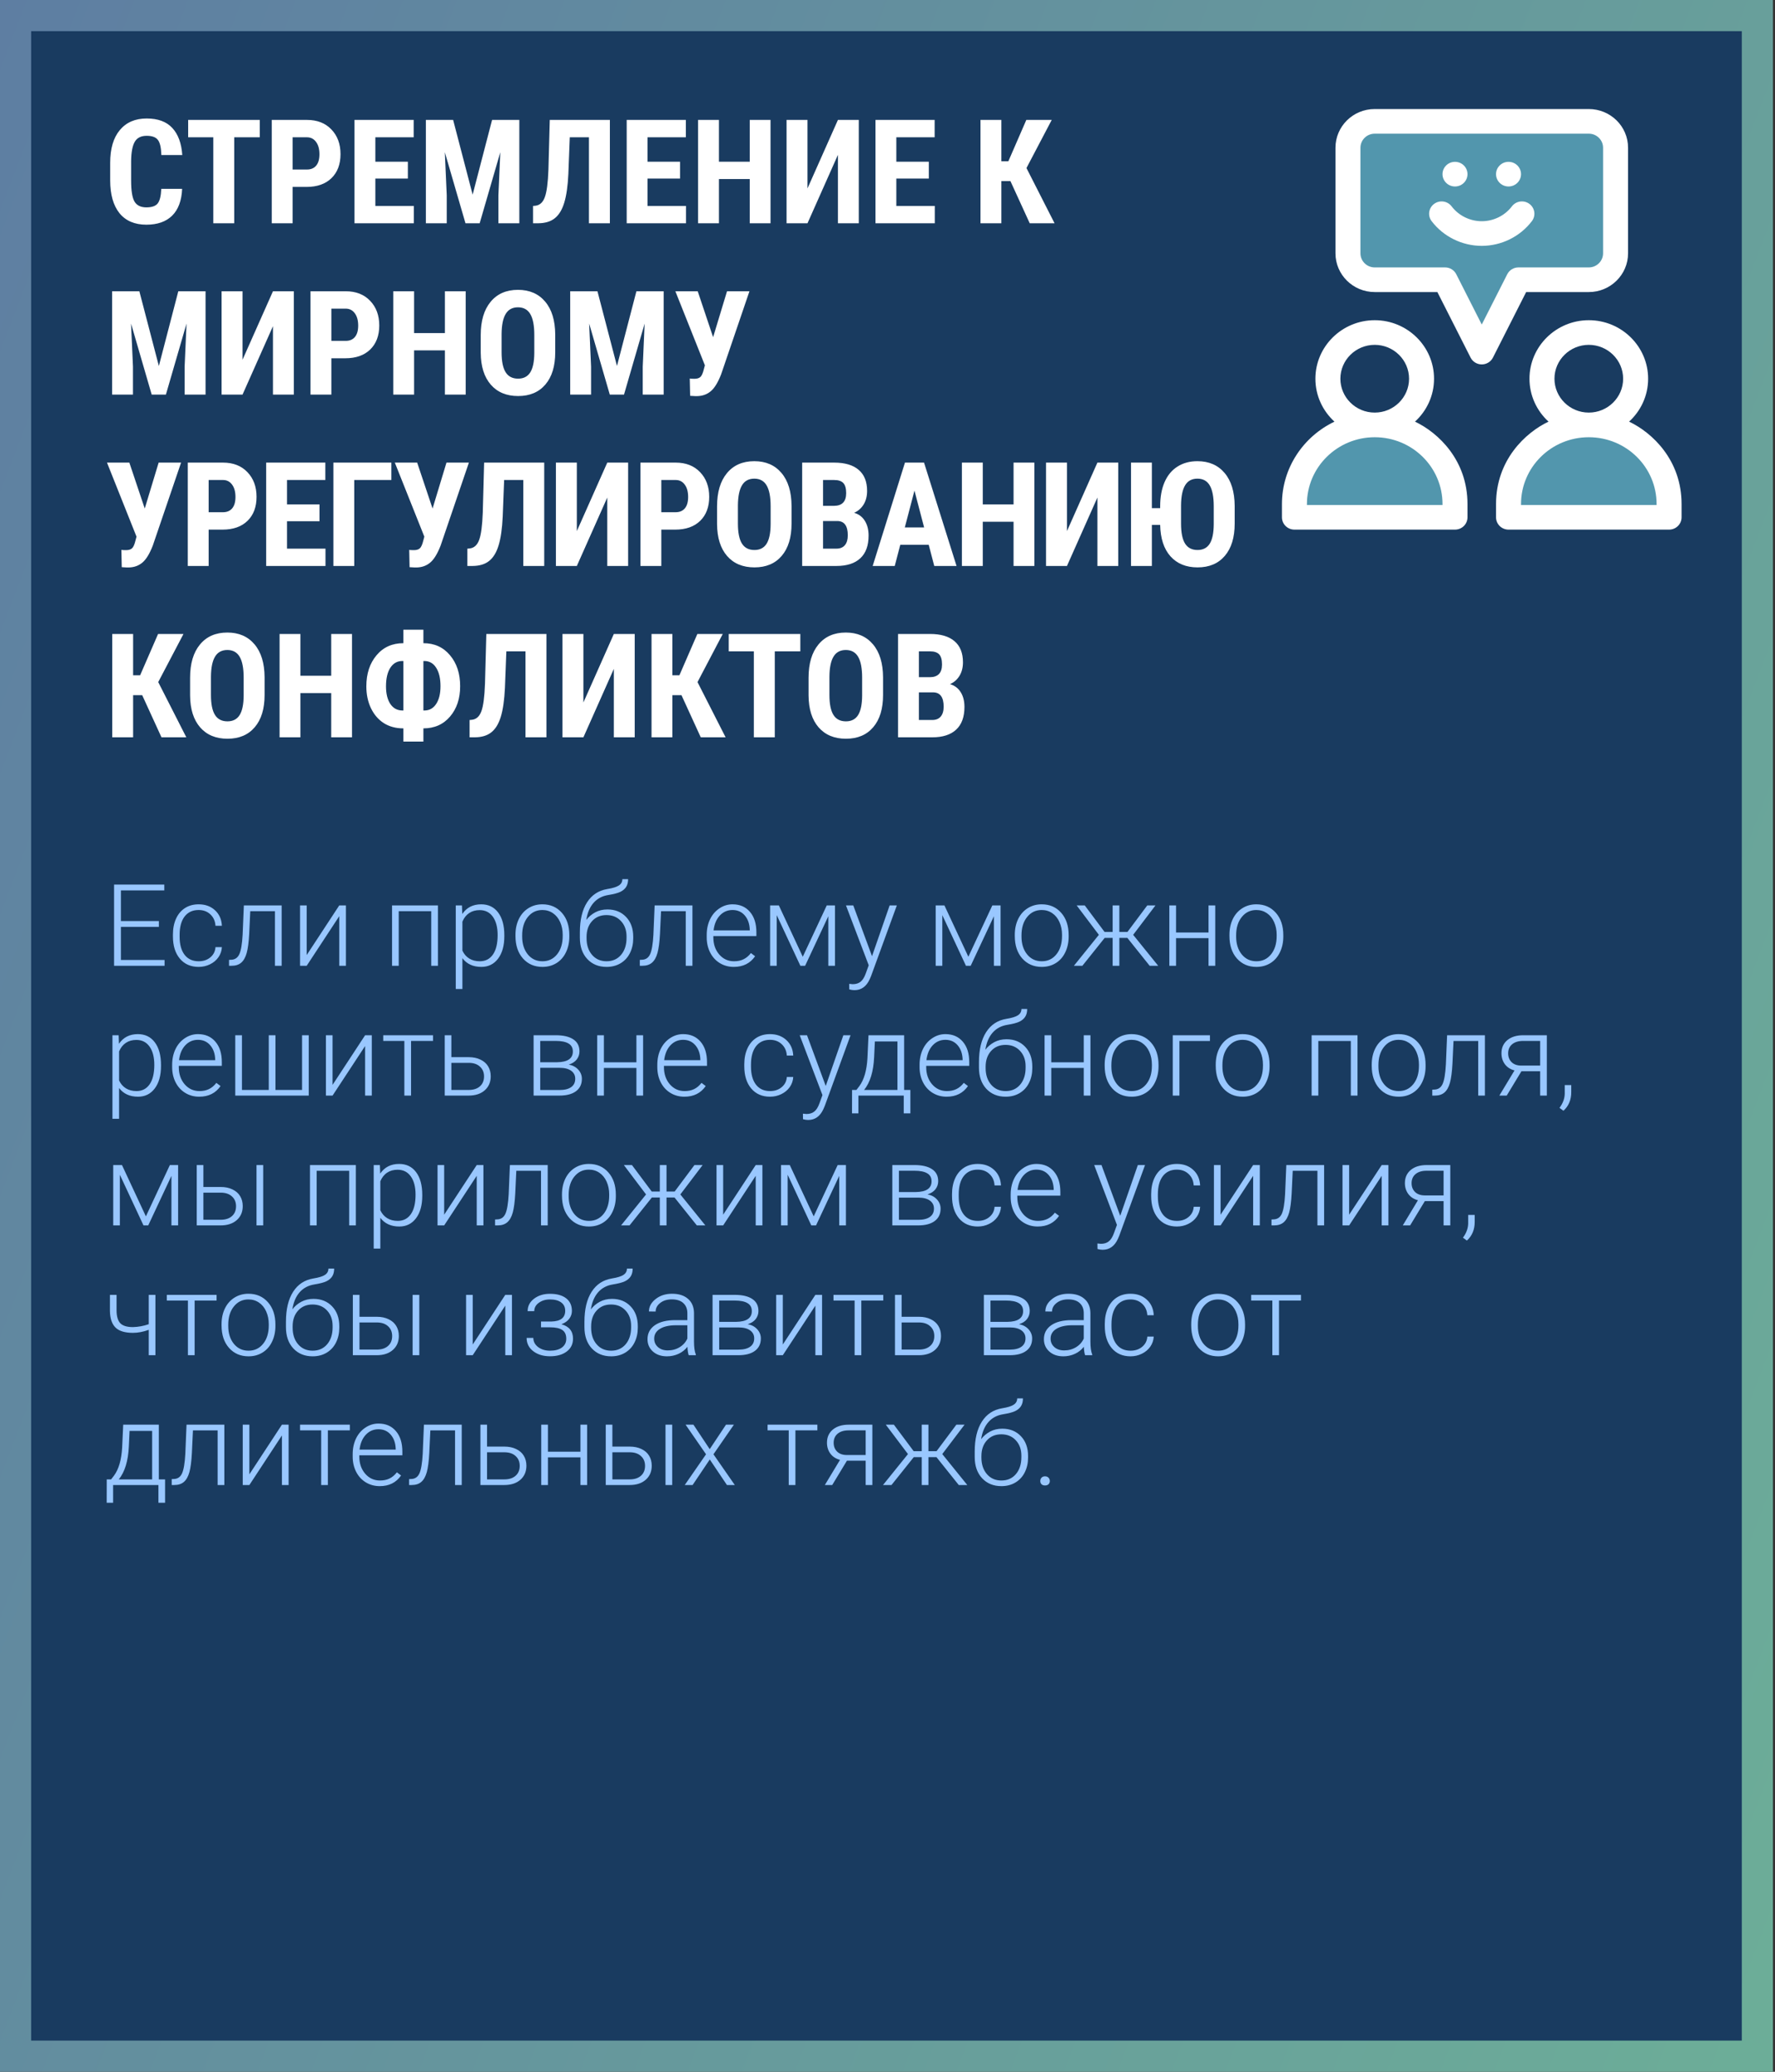
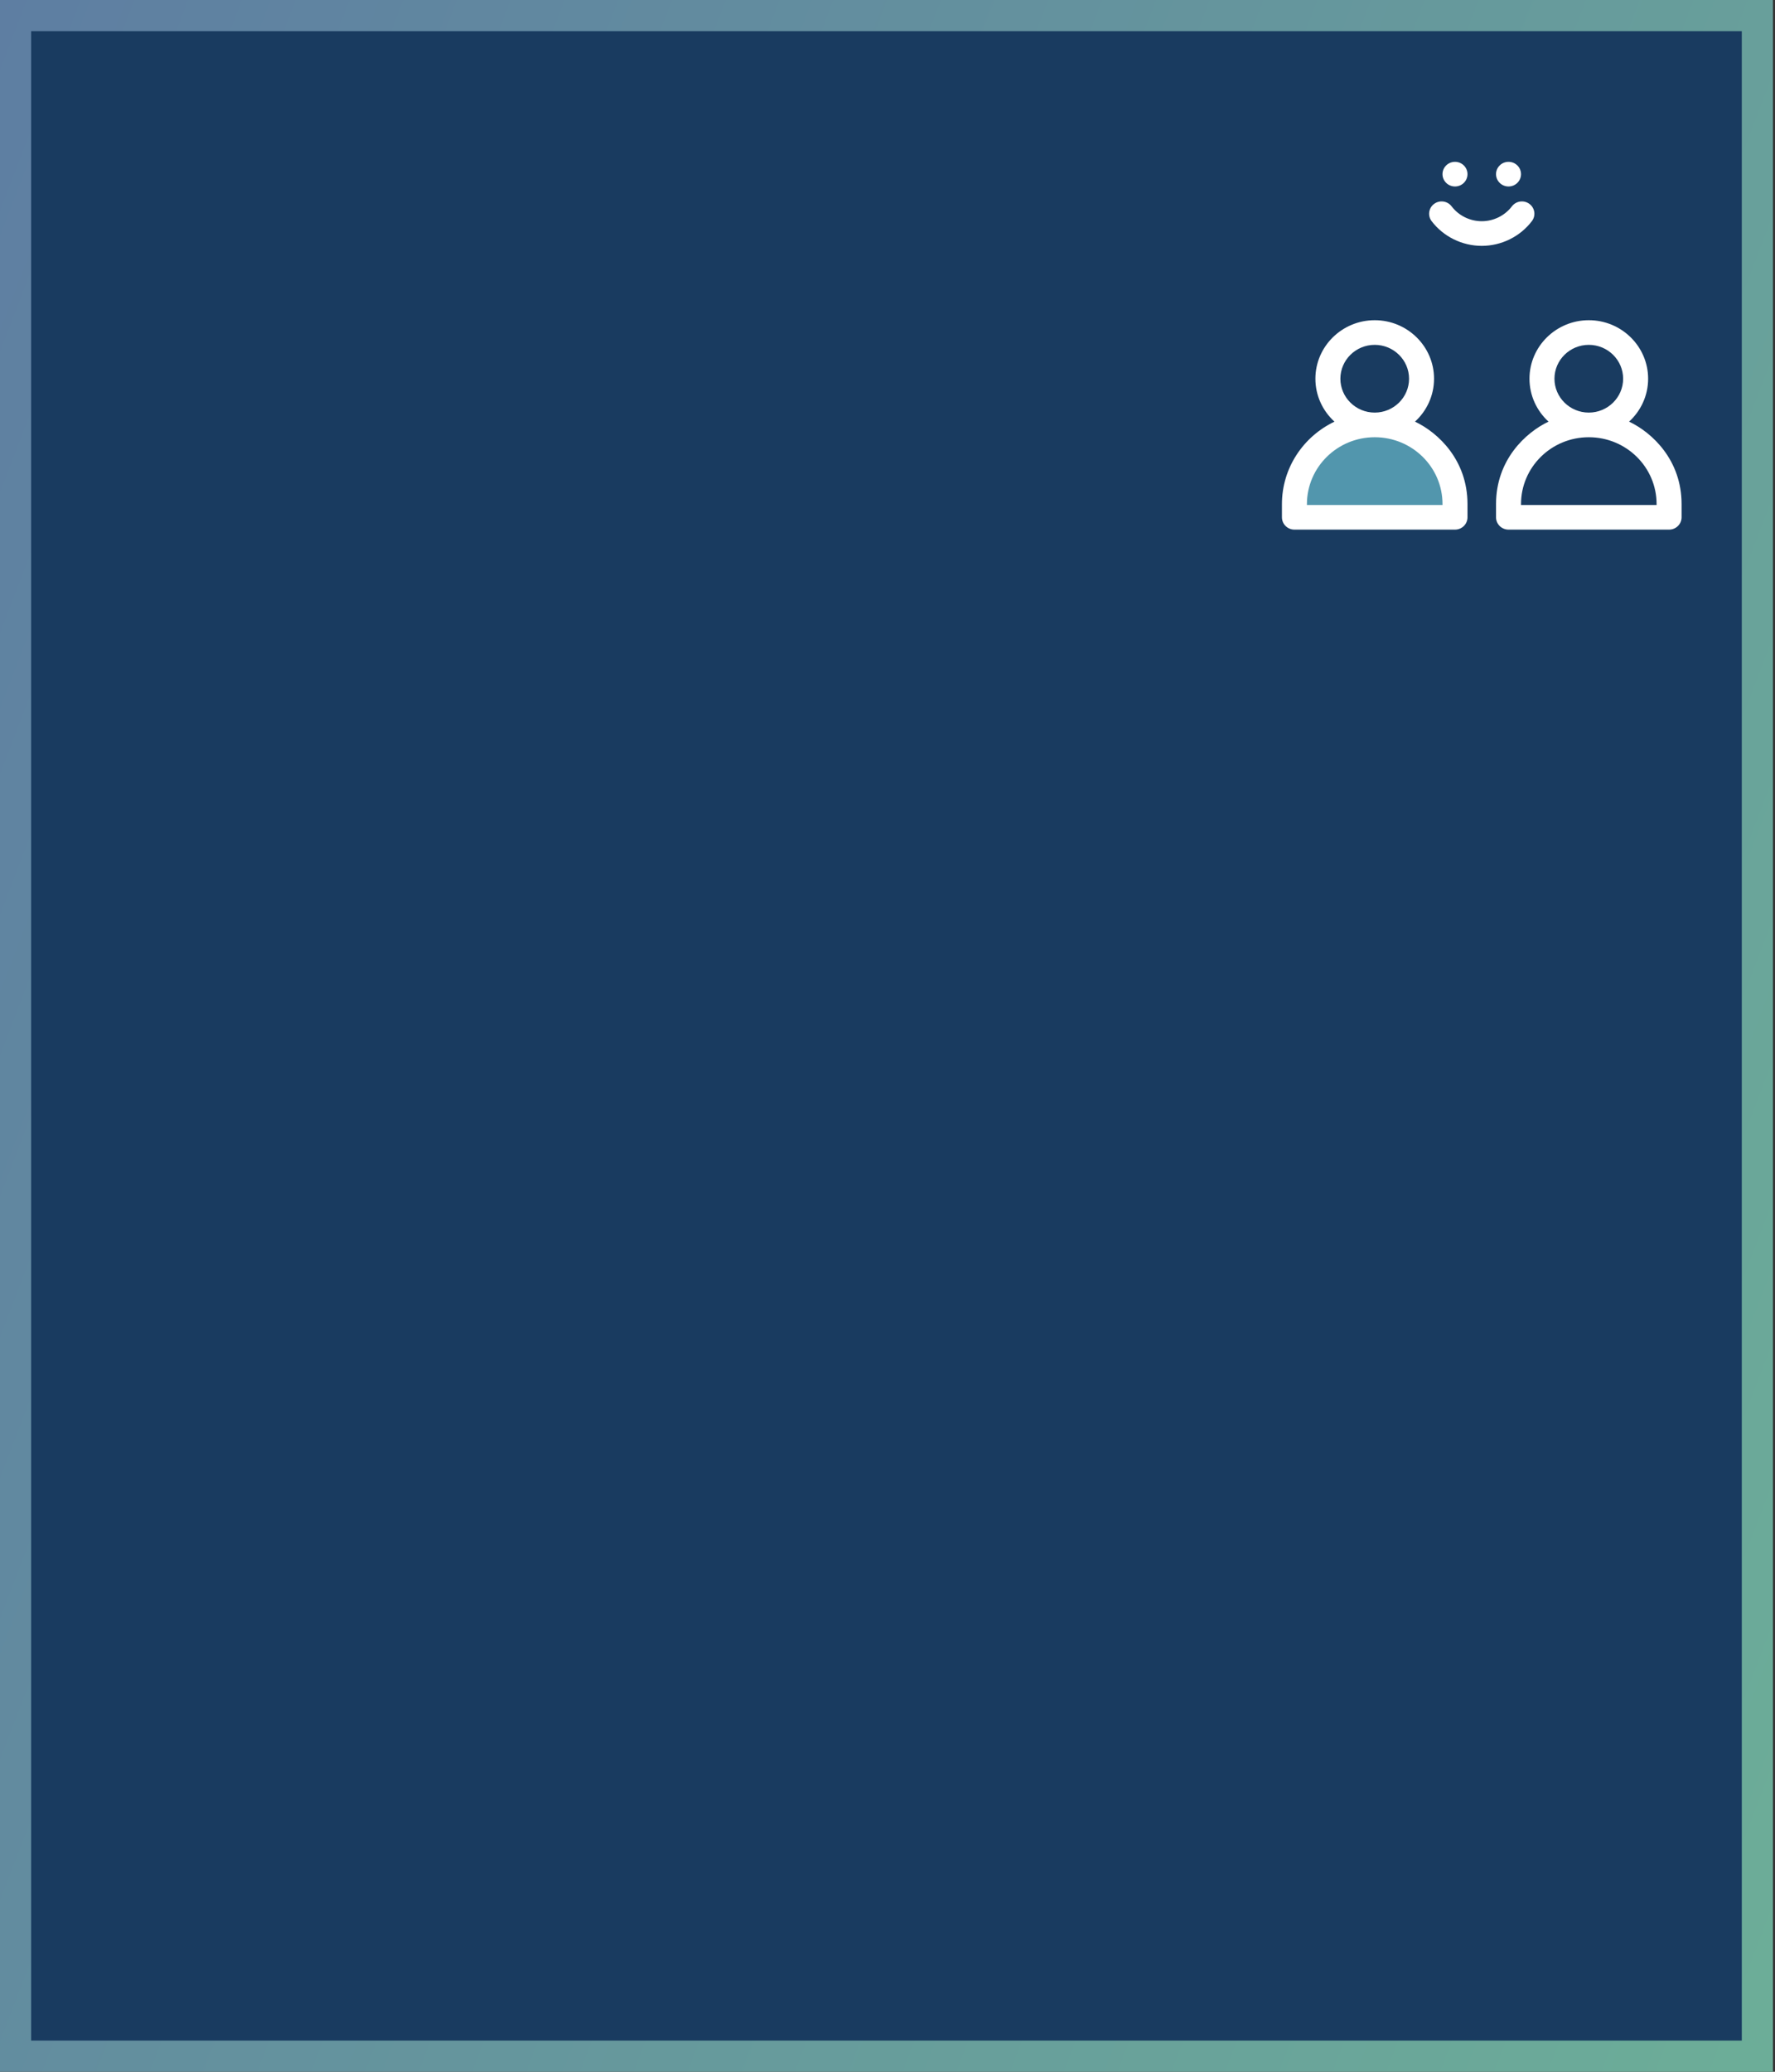
<svg xmlns="http://www.w3.org/2000/svg" width="342" height="399" viewBox="0 0 342 399" fill="none">
  <rect x="0" y="0" width="342" height="399" fill="#333333" stroke="none" />
  <rect x="3" y="3" width="335.603" height="393" fill="#193B60" stroke="url(#paint0_linear)" stroke-width="6" />
-   <path d="M35.094 36.369C34.993 38.639 34.355 40.357 33.18 41.523C32.004 42.69 30.345 43.273 28.203 43.273C25.952 43.273 24.225 42.535 23.021 41.059C21.828 39.573 21.23 37.458 21.23 34.715V31.365C21.23 28.631 21.85 26.525 23.09 25.049C24.329 23.563 26.052 22.82 28.258 22.82C30.427 22.82 32.072 23.426 33.193 24.639C34.324 25.851 34.966 27.592 35.121 29.861H31.088C31.051 28.458 30.833 27.491 30.432 26.963C30.04 26.425 29.315 26.156 28.258 26.156C27.182 26.156 26.421 26.535 25.975 27.291C25.528 28.038 25.291 29.273 25.264 30.996V34.756C25.264 36.734 25.482 38.092 25.92 38.83C26.366 39.568 27.128 39.938 28.203 39.938C29.26 39.938 29.99 39.682 30.391 39.172C30.792 38.652 31.02 37.718 31.074 36.369H35.094ZM50.051 26.443H45.129V43H41.096V26.443H36.256V23.094H50.051V26.443ZM56.381 36V43H52.361V23.094H59.143C61.111 23.094 62.679 23.704 63.846 24.926C65.022 26.147 65.609 27.733 65.609 29.684C65.609 31.634 65.031 33.175 63.873 34.305C62.715 35.435 61.111 36 59.06 36H56.381ZM56.381 32.65H59.143C59.908 32.65 60.501 32.4 60.92 31.898C61.339 31.397 61.549 30.668 61.549 29.711C61.549 28.717 61.335 27.929 60.906 27.346C60.478 26.753 59.904 26.453 59.184 26.443H56.381V32.65ZM78.584 34.387H72.322V39.664H79.732V43H68.303V23.094H79.705V26.443H72.322V31.146H78.584V34.387ZM87.307 23.094L91.066 37.49L94.812 23.094H100.062V43H96.029V37.613L96.398 29.314L92.42 43H89.686L85.707 29.314L86.076 37.613V43H82.057V23.094H87.307ZM117.508 23.094V43H113.475V26.443H109.783L109.51 33.498C109.4 35.822 109.136 37.668 108.717 39.035C108.307 40.393 107.701 41.391 106.898 42.029C106.105 42.667 105.035 42.991 103.686 43H102.701V39.664L103.166 39.623C104.005 39.523 104.606 38.976 104.971 37.982C105.344 36.98 105.577 35.212 105.668 32.678L105.928 23.094H117.508ZM131.029 34.387H124.768V39.664H132.178V43H120.748V23.094H132.15V26.443H124.768V31.146H131.029V34.387ZM148.461 43H144.455V34.482H138.521V43H134.502V23.094H138.521V31.146H144.455V23.094H148.461V43ZM161.449 23.094H165.469V43H161.449V29.82L155.584 43H151.551V23.094H155.584V36.287L161.449 23.094ZM178.963 34.387H172.701V39.664H180.111V43H168.682V23.094H180.084V26.443H172.701V31.146H178.963V34.387ZM194.686 34.879H192.936V43H188.916V23.094H192.936V31.051H194.289L197.748 23.094H202.643L197.775 32.363L203.189 43H198.404L194.686 34.879ZM26.85 56.094L30.609 70.49L34.355 56.094H39.605V76H35.572V70.613L35.941 62.315L31.963 76H29.229L25.25 62.315L25.619 70.613V76H21.6V56.094H26.85ZM52.594 56.094H56.613V76H52.594V62.82L46.728 76H42.695V56.094H46.728V69.287L52.594 56.094ZM63.846 69V76H59.826V56.094H66.607C68.576 56.094 70.144 56.704 71.311 57.926C72.486 59.147 73.074 60.733 73.074 62.684C73.074 64.634 72.495 66.174 71.338 67.305C70.18 68.435 68.576 69 66.525 69H63.846ZM63.846 65.65H66.607C67.373 65.65 67.966 65.4 68.385 64.898C68.804 64.397 69.014 63.668 69.014 62.711C69.014 61.717 68.799 60.929 68.371 60.346C67.943 59.753 67.368 59.453 66.648 59.443H63.846V65.65ZM89.727 76H85.721V67.482H79.787V76H75.768V56.094H79.787V64.147H85.721V56.094H89.727V76ZM106.98 67.838C106.98 70.508 106.347 72.582 105.08 74.059C103.822 75.535 102.072 76.273 99.83 76.273C97.597 76.273 95.842 75.544 94.566 74.086C93.29 72.618 92.643 70.568 92.625 67.934V64.529C92.625 61.795 93.258 59.662 94.525 58.131C95.792 56.59 97.551 55.82 99.803 55.82C102.018 55.82 103.763 56.577 105.039 58.09C106.315 59.594 106.962 61.708 106.98 64.434V67.838ZM102.947 64.502C102.947 62.706 102.692 61.371 102.182 60.496C101.671 59.621 100.878 59.184 99.803 59.184C98.736 59.184 97.948 59.607 97.438 60.455C96.927 61.294 96.663 62.574 96.644 64.297V67.838C96.644 69.579 96.904 70.864 97.424 71.693C97.943 72.514 98.745 72.924 99.83 72.924C100.878 72.924 101.658 72.523 102.168 71.721C102.678 70.909 102.938 69.656 102.947 67.961V64.502ZM115.115 56.094L118.875 70.49L122.621 56.094H127.871V76H123.838V70.613L124.207 62.315L120.229 76H117.494L113.516 62.315L113.885 70.613V76H109.865V56.094H115.115ZM137.4 64.939L140.08 56.094H144.4L138.945 72.09C138.326 73.676 137.656 74.765 136.936 75.357C136.225 75.95 135.368 76.26 134.365 76.287H133.928L132.971 76.232L132.902 72.897C132.993 72.933 133.29 72.951 133.791 72.951C134.301 72.951 134.684 72.837 134.939 72.609C135.204 72.382 135.432 71.871 135.623 71.078L135.814 70.353L130.127 56.094H134.434L137.4 64.939ZM27.889 97.939L30.568 89.094H34.889L29.434 105.09C28.814 106.676 28.144 107.765 27.424 108.357C26.713 108.95 25.856 109.26 24.854 109.287H24.416L23.459 109.232L23.391 105.896C23.482 105.933 23.778 105.951 24.279 105.951C24.79 105.951 25.172 105.837 25.428 105.609C25.692 105.382 25.92 104.871 26.111 104.078L26.303 103.354L20.615 89.094H24.922L27.889 97.939ZM40.201 102V109H36.181V89.094H42.963C44.931 89.094 46.499 89.704 47.666 90.926C48.842 92.147 49.429 93.733 49.429 95.684C49.429 97.634 48.851 99.174 47.693 100.305C46.536 101.435 44.931 102 42.881 102H40.201ZM40.201 98.65H42.963C43.728 98.65 44.321 98.4 44.74 97.898C45.159 97.397 45.369 96.668 45.369 95.711C45.369 94.717 45.155 93.929 44.726 93.346C44.298 92.753 43.724 92.453 43.004 92.443H40.201V98.65ZM61.564 100.387H55.302V105.664H62.713V109H51.283V89.094H62.685V92.443H55.302V97.147H61.564V100.387ZM75.408 92.443H68.257V109H64.238V89.094H75.408V92.443ZM83.345 97.939L86.025 89.094H90.345L84.89 105.09C84.27 106.676 83.6 107.765 82.88 108.357C82.169 108.95 81.312 109.26 80.31 109.287H79.872L78.915 109.232L78.847 105.896C78.938 105.933 79.234 105.951 79.736 105.951C80.246 105.951 80.629 105.837 80.884 105.609C81.148 105.382 81.376 104.871 81.568 104.078L81.759 103.354L76.072 89.094H80.378L83.345 97.939ZM104.859 89.094V109H100.825V92.443H97.134L96.861 99.498C96.751 101.822 96.487 103.668 96.068 105.035C95.657 106.393 95.051 107.391 94.249 108.029C93.456 108.667 92.385 108.991 91.036 109H90.052V105.664L90.517 105.623C91.355 105.523 91.957 104.976 92.322 103.982C92.695 102.98 92.928 101.212 93.019 98.678L93.278 89.094H104.859ZM117.007 89.094H121.026V109H117.007V95.82L111.142 109H107.108V89.094H111.142V102.287L117.007 89.094ZM127.419 102V109H123.399V89.094H130.181C132.149 89.094 133.717 89.704 134.884 90.926C136.059 92.147 136.647 93.733 136.647 95.684C136.647 97.634 136.069 99.174 134.911 100.305C133.753 101.435 132.149 102 130.099 102H127.419ZM127.419 98.65H130.181C130.946 98.65 131.539 98.4 131.958 97.898C132.377 97.397 132.587 96.668 132.587 95.711C132.587 94.717 132.373 93.929 131.944 93.346C131.516 92.753 130.942 92.453 130.222 92.443H127.419V98.65ZM152.514 100.838C152.514 103.508 151.881 105.582 150.614 107.059C149.356 108.535 147.606 109.273 145.364 109.273C143.131 109.273 141.376 108.544 140.1 107.086C138.824 105.618 138.177 103.568 138.159 100.934V97.529C138.159 94.795 138.792 92.662 140.059 91.131C141.326 89.591 143.085 88.82 145.337 88.82C147.551 88.82 149.297 89.577 150.573 91.09C151.849 92.594 152.496 94.708 152.514 97.434V100.838ZM148.481 97.502C148.481 95.706 148.226 94.371 147.716 93.496C147.205 92.621 146.412 92.184 145.337 92.184C144.27 92.184 143.482 92.607 142.971 93.455C142.461 94.294 142.197 95.574 142.178 97.297V100.838C142.178 102.579 142.438 103.864 142.958 104.693C143.477 105.514 144.279 105.924 145.364 105.924C146.412 105.924 147.191 105.523 147.702 104.721C148.212 103.91 148.472 102.656 148.481 100.961V97.502ZM154.559 109V89.094H160.711C162.79 89.094 164.366 89.559 165.442 90.488C166.527 91.409 167.069 92.762 167.069 94.549C167.069 95.561 166.846 96.431 166.399 97.16C165.952 97.889 165.342 98.422 164.567 98.76C165.46 99.015 166.148 99.53 166.631 100.305C167.114 101.07 167.356 102.018 167.356 103.148C167.356 105.081 166.823 106.539 165.756 107.523C164.699 108.508 163.163 109 161.149 109H154.559ZM158.579 100.346V105.664H161.149C161.869 105.664 162.416 105.441 162.79 104.994C163.163 104.548 163.35 103.914 163.35 103.094C163.35 101.307 162.703 100.391 161.409 100.346H158.579ZM158.579 97.42H160.67C162.247 97.42 163.036 96.604 163.036 94.973C163.036 94.07 162.853 93.423 162.489 93.031C162.124 92.639 161.532 92.443 160.711 92.443H158.579V97.42ZM178.944 104.926H173.461L172.395 109H168.143L174.364 89.094H178.041L184.303 109H180.01L178.944 104.926ZM174.336 101.576H178.055L176.196 94.481L174.336 101.576ZM199.295 109H195.289V100.482H189.356V109H185.336V89.094H189.356V97.147H195.289V89.094H199.295V109ZM211.443 89.094H215.463V109H211.443V95.82L205.578 109H201.545V89.094H205.578V102.287L211.443 89.094ZM237.893 100.838C237.893 103.508 237.259 105.582 235.992 107.059C234.734 108.535 232.984 109.273 230.742 109.273C228.536 109.273 226.795 108.562 225.519 107.141C224.253 105.719 223.592 103.704 223.537 101.098H221.937V109H217.918V89.094H221.937V97.871H223.537V97.502C223.537 95.706 223.82 94.157 224.385 92.853C224.959 91.541 225.788 90.543 226.873 89.859C227.958 89.167 229.238 88.82 230.715 88.82C232.93 88.82 234.675 89.577 235.951 91.09C237.227 92.594 237.874 94.708 237.893 97.434V100.838ZM233.859 97.502C233.859 95.706 233.604 94.371 233.094 93.496C232.583 92.621 231.79 92.184 230.715 92.184C229.648 92.184 228.86 92.607 228.35 93.455C227.839 94.294 227.575 95.574 227.557 97.297V100.838C227.557 102.579 227.816 103.864 228.336 104.693C228.855 105.514 229.657 105.924 230.742 105.924C231.79 105.924 232.57 105.523 233.08 104.721C233.59 103.91 233.85 102.656 233.859 100.961V97.502ZM27.396 133.879H25.646V142H21.627V122.094H25.646V130.051H27L30.459 122.094H35.353L30.486 131.363L35.9 142H31.115L27.396 133.879ZM50.98 133.838C50.98 136.508 50.347 138.582 49.08 140.059C47.822 141.535 46.072 142.273 43.83 142.273C41.597 142.273 39.842 141.544 38.566 140.086C37.29 138.618 36.643 136.568 36.625 133.934V130.529C36.625 127.795 37.258 125.662 38.525 124.131C39.792 122.59 41.551 121.82 43.803 121.82C46.018 121.82 47.763 122.577 49.039 124.09C50.315 125.594 50.962 127.708 50.98 130.434V133.838ZM46.947 130.502C46.947 128.706 46.692 127.371 46.182 126.496C45.671 125.621 44.878 125.184 43.803 125.184C42.736 125.184 41.948 125.607 41.438 126.455C40.927 127.294 40.663 128.574 40.645 130.297V133.838C40.645 135.579 40.904 136.864 41.424 137.693C41.943 138.514 42.745 138.924 43.83 138.924C44.878 138.924 45.658 138.523 46.168 137.721C46.678 136.91 46.938 135.656 46.947 133.961V130.502ZM67.824 142H63.818V133.482H57.885V142H53.865V122.094H57.885V130.146H63.818V122.094H67.824V142ZM81.578 123.871C83.702 123.871 85.411 124.646 86.705 126.195C88.008 127.736 88.66 129.723 88.66 132.156C88.66 134.526 88.013 136.472 86.719 137.994C85.424 139.516 83.711 140.277 81.578 140.277V142.82H77.723V140.277C76.273 140.277 75.016 139.94 73.949 139.266C72.892 138.582 72.067 137.625 71.475 136.395C70.882 135.155 70.586 133.751 70.586 132.184C70.586 129.75 71.238 127.758 72.541 126.209C73.844 124.65 75.572 123.871 77.723 123.871V121.273H81.578V123.871ZM77.518 127.303C76.542 127.303 75.772 127.736 75.207 128.602C74.651 129.467 74.373 130.661 74.373 132.184C74.373 133.605 74.651 134.736 75.207 135.574C75.772 136.413 76.551 136.832 77.545 136.832H77.723V127.303H77.518ZM81.578 127.303V136.832H81.783C82.731 136.832 83.483 136.413 84.039 135.574C84.595 134.727 84.873 133.587 84.873 132.156C84.873 130.652 84.595 129.467 84.039 128.602C83.492 127.736 82.727 127.303 81.742 127.303H81.578ZM105.285 122.094V142H101.252V125.443H97.561L97.287 132.498C97.178 134.822 96.913 136.668 96.494 138.035C96.084 139.393 95.478 140.391 94.676 141.029C93.883 141.667 92.812 141.991 91.463 142H90.478V138.664L90.943 138.623C91.782 138.523 92.383 137.976 92.748 136.982C93.122 135.98 93.354 134.212 93.445 131.678L93.705 122.094H105.285ZM118.273 122.094H122.293V142H118.273V128.82L112.408 142H108.375V122.094H112.408V135.287L118.273 122.094ZM131.303 133.879H129.553V142H125.533V122.094H129.553V130.051H130.906L134.365 122.094H139.26L134.393 131.363L139.807 142H135.021L131.303 133.879ZM154.203 125.443H149.281V142H145.248V125.443H140.408V122.094H154.203V125.443ZM170.145 133.838C170.145 136.508 169.511 138.582 168.244 140.059C166.986 141.535 165.236 142.273 162.994 142.273C160.761 142.273 159.007 141.544 157.73 140.086C156.454 138.618 155.807 136.568 155.789 133.934V130.529C155.789 127.795 156.423 125.662 157.689 124.131C158.956 122.59 160.715 121.82 162.967 121.82C165.182 121.82 166.927 122.577 168.203 124.09C169.479 125.594 170.126 127.708 170.145 130.434V133.838ZM166.111 130.502C166.111 128.706 165.856 127.371 165.346 126.496C164.835 125.621 164.042 125.184 162.967 125.184C161.9 125.184 161.112 125.607 160.602 126.455C160.091 127.294 159.827 128.574 159.809 130.297V133.838C159.809 135.579 160.068 136.864 160.588 137.693C161.107 138.514 161.91 138.924 162.994 138.924C164.042 138.924 164.822 138.523 165.332 137.721C165.842 136.91 166.102 135.656 166.111 133.961V130.502ZM173.029 142V122.094H179.182C181.26 122.094 182.837 122.559 183.912 123.488C184.997 124.409 185.539 125.762 185.539 127.549C185.539 128.561 185.316 129.431 184.869 130.16C184.423 130.889 183.812 131.423 183.037 131.76C183.93 132.015 184.618 132.53 185.102 133.305C185.585 134.07 185.826 135.018 185.826 136.148C185.826 138.081 185.293 139.539 184.227 140.523C183.169 141.508 181.633 142 179.619 142H173.029ZM177.049 133.346V138.664H179.619C180.339 138.664 180.886 138.441 181.26 137.994C181.633 137.548 181.82 136.914 181.82 136.094C181.82 134.307 181.173 133.391 179.879 133.346H177.049ZM177.049 130.42H179.141C180.717 130.42 181.506 129.604 181.506 127.973C181.506 127.07 181.324 126.423 180.959 126.031C180.594 125.639 180.002 125.443 179.182 125.443H177.049V130.42Z" fill="white" />
-   <path d="M30.613 178.502H23.298V184.883H31.709V186H21.977V170.359H31.655V171.487H23.298V177.385H30.613V178.502ZM38.283 185.13C39.178 185.13 39.927 184.879 40.528 184.378C41.137 183.869 41.467 183.214 41.517 182.412H42.752C42.716 183.121 42.494 183.769 42.086 184.356C41.678 184.937 41.133 185.391 40.453 185.721C39.78 186.05 39.057 186.215 38.283 186.215C36.758 186.215 35.547 185.685 34.652 184.625C33.764 183.565 33.32 182.14 33.32 180.35V179.963C33.32 178.817 33.521 177.804 33.922 176.923C34.323 176.042 34.896 175.362 35.641 174.882C36.393 174.402 37.27 174.162 38.273 174.162C39.547 174.162 40.596 174.542 41.42 175.301C42.251 176.06 42.695 177.059 42.752 178.298H41.517C41.459 177.388 41.13 176.654 40.528 176.096C39.934 175.537 39.182 175.258 38.273 175.258C37.112 175.258 36.21 175.677 35.565 176.515C34.928 177.353 34.609 178.527 34.609 180.038V180.414C34.609 181.896 34.928 183.053 35.565 183.884C36.21 184.715 37.116 185.13 38.283 185.13ZM54.268 174.377V186H52.978V175.483H48.22L48.016 179.834C47.93 181.445 47.769 182.677 47.532 183.529C47.296 184.374 46.945 184.997 46.48 185.398C46.014 185.799 45.395 186 44.621 186H44.127V184.861L44.524 184.84C45.262 184.826 45.792 184.467 46.114 183.766C46.437 183.064 46.648 181.811 46.748 180.006L46.984 174.377H54.268ZM65.364 174.377H66.653V186H65.364V176.45L59.091 186H57.812V174.377H59.091V183.938L65.364 174.377ZM84.378 186H83.089V175.483H76.826V186H75.537V174.377H84.378V186ZM97.172 180.307C97.172 182.118 96.771 183.558 95.969 184.625C95.167 185.685 94.092 186.215 92.746 186.215C91.156 186.215 89.939 185.656 89.094 184.539V190.469H87.815V174.377H89.008L89.072 176.021C89.91 174.782 91.124 174.162 92.714 174.162C94.103 174.162 95.192 174.688 95.98 175.741C96.774 176.794 97.172 178.255 97.172 180.124V180.307ZM95.883 180.081C95.883 178.599 95.579 177.428 94.97 176.568C94.361 175.709 93.512 175.279 92.424 175.279C91.636 175.279 90.959 175.469 90.394 175.849C89.828 176.228 89.394 176.78 89.094 177.503V183.078C89.402 183.744 89.842 184.253 90.415 184.604C90.988 184.954 91.665 185.13 92.445 185.13C93.527 185.13 94.368 184.7 94.97 183.841C95.579 182.974 95.883 181.721 95.883 180.081ZM99.32 180.017C99.32 178.899 99.535 177.893 99.965 176.998C100.402 176.103 101.014 175.408 101.802 174.914C102.597 174.413 103.495 174.162 104.498 174.162C106.045 174.162 107.298 174.706 108.258 175.795C109.217 176.876 109.697 178.312 109.697 180.103V180.371C109.697 181.495 109.479 182.509 109.042 183.411C108.612 184.306 108.004 184.997 107.216 185.484C106.428 185.971 105.529 186.215 104.52 186.215C102.98 186.215 101.727 185.674 100.76 184.593C99.8 183.504 99.32 182.065 99.32 180.274V180.017ZM100.609 180.371C100.609 181.76 100.967 182.903 101.684 183.798C102.407 184.686 103.352 185.13 104.52 185.13C105.68 185.13 106.618 184.686 107.334 183.798C108.057 182.903 108.419 181.725 108.419 180.264V180.017C108.419 179.129 108.254 178.316 107.925 177.578C107.595 176.84 107.133 176.271 106.539 175.87C105.945 175.462 105.264 175.258 104.498 175.258C103.352 175.258 102.418 175.709 101.694 176.611C100.971 177.507 100.609 178.681 100.609 180.135V180.371ZM117.045 175.15C118.52 175.15 119.716 175.634 120.633 176.601C121.549 177.56 122.008 178.835 122.008 180.425V180.704C122.008 181.757 121.797 182.706 121.374 183.551C120.959 184.389 120.357 185.044 119.569 185.517C118.789 185.982 117.89 186.215 116.873 186.215C115.34 186.215 114.098 185.706 113.146 184.689C112.2 183.665 111.728 182.301 111.728 180.597V179.565C111.728 177.159 112.186 175.236 113.103 173.797C114.019 172.357 115.323 171.498 117.013 171.219C118.08 171.047 118.828 170.814 119.258 170.521C119.695 170.227 119.913 169.826 119.913 169.317H121.02C121.02 169.919 120.894 170.417 120.644 170.811C120.393 171.204 120.017 171.523 119.516 171.767C119.014 172.003 118.248 172.203 117.217 172.368C116.035 172.554 115.083 173.059 114.359 173.883C113.643 174.699 113.178 175.795 112.963 177.17C113.421 176.568 113.994 176.081 114.682 175.709C115.376 175.337 116.164 175.15 117.045 175.15ZM113.017 180.436V180.704C113.017 182.015 113.371 183.082 114.08 183.905C114.789 184.722 115.72 185.13 116.873 185.13C118.033 185.13 118.964 184.718 119.666 183.895C120.368 183.064 120.719 181.975 120.719 180.629V180.35C120.719 179.139 120.361 178.151 119.645 177.385C118.936 176.618 118.005 176.235 116.852 176.235C115.699 176.235 114.771 176.626 114.069 177.406C113.368 178.18 113.017 179.189 113.017 180.436ZM133.416 174.377V186H132.127V175.483H127.368L127.164 179.834C127.078 181.445 126.917 182.677 126.681 183.529C126.444 184.374 126.093 184.997 125.628 185.398C125.162 185.799 124.543 186 123.77 186H123.275V184.861L123.673 184.84C124.41 184.826 124.94 184.467 125.263 183.766C125.585 183.064 125.796 181.811 125.896 180.006L126.133 174.377H133.416ZM141.376 186.215C140.388 186.215 139.493 185.971 138.69 185.484C137.896 184.997 137.276 184.321 136.832 183.454C136.388 182.58 136.166 181.603 136.166 180.521V180.06C136.166 178.942 136.381 177.936 136.811 177.041C137.247 176.146 137.853 175.444 138.626 174.936C139.399 174.42 140.237 174.162 141.14 174.162C142.55 174.162 143.668 174.646 144.491 175.612C145.322 176.572 145.737 177.886 145.737 179.555V180.274H137.444V180.521C137.444 181.839 137.82 182.938 138.572 183.819C139.331 184.693 140.284 185.13 141.43 185.13C142.117 185.13 142.722 185.005 143.245 184.754C143.775 184.503 144.255 184.102 144.685 183.551L145.49 184.163C144.545 185.531 143.174 186.215 141.376 186.215ZM141.14 175.258C140.173 175.258 139.356 175.612 138.69 176.321C138.032 177.03 137.631 177.983 137.487 179.179H144.459V179.039C144.423 177.922 144.104 177.012 143.503 176.311C142.901 175.609 142.114 175.258 141.14 175.258ZM154.675 184.26L159.294 174.377H160.884V186H159.595V176.461L155.126 186H154.213L149.658 176.246V186H148.38V174.377H150.066L154.675 184.26ZM168.017 184.152L171.411 174.377H172.797L167.834 187.977L167.576 188.578C166.939 189.989 165.954 190.694 164.622 190.694C164.314 190.694 163.985 190.644 163.634 190.544L163.623 189.48L164.289 189.545C164.919 189.545 165.428 189.387 165.814 189.072C166.208 188.764 166.541 188.231 166.813 187.472L167.383 185.903L163 174.377H164.407L168.017 184.152ZM186.579 184.26L191.198 174.377H192.788V186H191.499V176.461L187.03 186H186.117L181.562 176.246V186H180.284V174.377H181.971L186.579 184.26ZM195.527 180.017C195.527 178.899 195.742 177.893 196.172 176.998C196.609 176.103 197.221 175.408 198.009 174.914C198.804 174.413 199.702 174.162 200.705 174.162C202.252 174.162 203.505 174.706 204.465 175.795C205.424 176.876 205.904 178.312 205.904 180.103V180.371C205.904 181.495 205.686 182.509 205.249 183.411C204.819 184.306 204.211 184.997 203.423 185.484C202.635 185.971 201.736 186.215 200.727 186.215C199.187 186.215 197.934 185.674 196.967 184.593C196.007 183.504 195.527 182.065 195.527 180.274V180.017ZM196.816 180.371C196.816 181.76 197.174 182.903 197.891 183.798C198.614 184.686 199.559 185.13 200.727 185.13C201.887 185.13 202.825 184.686 203.541 183.798C204.264 182.903 204.626 181.725 204.626 180.264V180.017C204.626 179.129 204.461 178.316 204.132 177.578C203.802 176.84 203.34 176.271 202.746 175.87C202.152 175.462 201.471 175.258 200.705 175.258C199.559 175.258 198.625 175.709 197.901 176.611C197.178 177.507 196.816 178.681 196.816 180.135V180.371ZM217.216 180.629H215.669V186H214.38V180.629H212.844L208.547 186H206.914L211.727 180.038L207.451 174.377H209.009L212.822 179.479H214.38V174.377H215.669V179.479H217.237L221.051 174.377H222.63L218.333 180.038L223.156 186H221.513L217.216 180.629ZM234.146 186H232.856V180.672H226.594V186H225.305V174.377H226.594V179.587H232.856V174.377H234.146V186ZM236.885 180.017C236.885 178.899 237.1 177.893 237.529 176.998C237.966 176.103 238.578 175.408 239.366 174.914C240.161 174.413 241.06 174.162 242.062 174.162C243.609 174.162 244.863 174.706 245.822 175.795C246.782 176.876 247.262 178.312 247.262 180.103V180.371C247.262 181.495 247.043 182.509 246.606 183.411C246.177 184.306 245.568 184.997 244.78 185.484C243.993 185.971 243.094 186.215 242.084 186.215C240.544 186.215 239.291 185.674 238.324 184.593C237.365 183.504 236.885 182.065 236.885 180.274V180.017ZM238.174 180.371C238.174 181.76 238.532 182.903 239.248 183.798C239.971 184.686 240.917 185.13 242.084 185.13C243.244 185.13 244.182 184.686 244.898 183.798C245.622 182.903 245.983 181.725 245.983 180.264V180.017C245.983 179.129 245.819 178.316 245.489 177.578C245.16 176.84 244.698 176.271 244.104 175.87C243.509 175.462 242.829 175.258 242.062 175.258C240.917 175.258 239.982 175.709 239.259 176.611C238.535 177.507 238.174 178.681 238.174 180.135V180.371ZM31.021 205.307C31.021 207.118 30.62 208.558 29.818 209.625C29.016 210.685 27.942 211.215 26.596 211.215C25.006 211.215 23.788 210.656 22.943 209.539V215.469H21.665V199.377H22.857L22.922 201.021C23.76 199.782 24.974 199.162 26.564 199.162C27.953 199.162 29.041 199.688 29.829 200.741C30.624 201.794 31.021 203.255 31.021 205.124V205.307ZM29.732 205.081C29.732 203.599 29.428 202.428 28.819 201.568C28.211 200.709 27.362 200.279 26.273 200.279C25.486 200.279 24.809 200.469 24.243 200.849C23.677 201.228 23.244 201.78 22.943 202.503V208.078C23.251 208.744 23.692 209.253 24.265 209.604C24.838 209.954 25.514 210.13 26.295 210.13C27.376 210.13 28.218 209.7 28.819 208.841C29.428 207.974 29.732 206.721 29.732 205.081ZM38.38 211.215C37.392 211.215 36.496 210.971 35.694 210.484C34.899 209.997 34.28 209.321 33.836 208.454C33.392 207.58 33.17 206.603 33.17 205.521V205.06C33.17 203.942 33.385 202.936 33.815 202.041C34.251 201.146 34.856 200.444 35.63 199.936C36.403 199.42 37.241 199.162 38.144 199.162C39.554 199.162 40.672 199.646 41.495 200.612C42.326 201.572 42.741 202.886 42.741 204.555V205.274H34.448V205.521C34.448 206.839 34.824 207.938 35.576 208.819C36.335 209.693 37.288 210.13 38.434 210.13C39.121 210.13 39.726 210.005 40.249 209.754C40.779 209.503 41.259 209.102 41.688 208.551L42.494 209.163C41.549 210.531 40.177 211.215 38.38 211.215ZM38.144 200.258C37.177 200.258 36.36 200.612 35.694 201.321C35.035 202.03 34.634 202.983 34.491 204.179H41.463V204.039C41.427 202.922 41.108 202.012 40.507 201.311C39.905 200.609 39.117 200.258 38.144 200.258ZM46.619 199.377V209.915H51.786V199.377H53.075V209.915H58.199V199.377H59.488V211H45.33V199.377H46.619ZM70.349 199.377H71.638V211H70.349V201.45L64.075 211H62.797V199.377H64.075V208.938L70.349 199.377ZM83.433 200.473H79.2V211H77.911V200.473H73.84V199.377H83.433V200.473ZM86.967 203.599H90.318C91.178 203.599 91.93 203.756 92.574 204.071C93.226 204.379 93.716 204.809 94.046 205.36C94.382 205.912 94.551 206.553 94.551 207.283C94.551 208.408 94.164 209.31 93.391 209.99C92.624 210.663 91.586 211 90.275 211H85.689V199.377H86.967V203.599ZM86.967 204.694V209.915H90.297C91.221 209.915 91.944 209.682 92.467 209.217C92.997 208.751 93.262 208.114 93.262 207.305C93.262 206.531 93.004 205.908 92.488 205.436C91.98 204.956 91.282 204.709 90.394 204.694H86.967ZM102.812 211V199.377H107.076C108.551 199.377 109.683 199.642 110.471 200.172C111.258 200.695 111.652 201.465 111.652 202.481C111.652 203.062 111.477 203.581 111.126 204.039C110.775 204.49 110.263 204.82 109.59 205.027C110.349 205.171 110.958 205.496 111.416 206.005C111.882 206.513 112.114 207.104 112.114 207.777C112.114 208.801 111.735 209.596 110.976 210.162C110.224 210.721 109.157 211 107.774 211H102.812ZM104.09 205.65V209.926H107.817C108.784 209.926 109.529 209.74 110.052 209.367C110.575 208.995 110.836 208.458 110.836 207.756C110.836 207.111 110.575 206.599 110.052 206.22C109.529 205.84 108.784 205.65 107.817 205.65H104.09ZM104.09 204.576H107.345C109.364 204.548 110.374 203.86 110.374 202.514C110.374 201.805 110.095 201.289 109.536 200.967C108.985 200.637 108.165 200.473 107.076 200.473H104.09V204.576ZM123.909 211H122.62V205.672H116.357V211H115.068V199.377H116.357V204.587H122.62V199.377H123.909V211ZM131.858 211.215C130.87 211.215 129.975 210.971 129.173 210.484C128.378 209.997 127.758 209.321 127.314 208.454C126.87 207.58 126.648 206.603 126.648 205.521V205.06C126.648 203.942 126.863 202.936 127.293 202.041C127.73 201.146 128.335 200.444 129.108 199.936C129.882 199.42 130.72 199.162 131.622 199.162C133.033 199.162 134.15 199.646 134.974 200.612C135.804 201.572 136.22 202.886 136.22 204.555V205.274H127.927V205.521C127.927 206.839 128.303 207.938 129.055 208.819C129.814 209.693 130.766 210.13 131.912 210.13C132.6 210.13 133.205 210.005 133.728 209.754C134.257 209.503 134.737 209.102 135.167 208.551L135.973 209.163C135.027 210.531 133.656 211.215 131.858 211.215ZM131.622 200.258C130.655 200.258 129.839 200.612 129.173 201.321C128.514 202.03 128.113 202.983 127.97 204.179H134.941V204.039C134.906 202.922 134.587 202.012 133.985 201.311C133.384 200.609 132.596 200.258 131.622 200.258ZM148.369 210.13C149.264 210.13 150.013 209.879 150.614 209.378C151.223 208.869 151.552 208.214 151.603 207.412H152.838C152.802 208.121 152.58 208.769 152.172 209.356C151.764 209.937 151.219 210.391 150.539 210.721C149.866 211.05 149.143 211.215 148.369 211.215C146.844 211.215 145.633 210.685 144.738 209.625C143.85 208.565 143.406 207.14 143.406 205.35V204.963C143.406 203.817 143.607 202.804 144.008 201.923C144.409 201.042 144.982 200.362 145.727 199.882C146.479 199.402 147.356 199.162 148.358 199.162C149.633 199.162 150.682 199.542 151.506 200.301C152.337 201.06 152.781 202.059 152.838 203.298H151.603C151.545 202.388 151.216 201.654 150.614 201.096C150.02 200.537 149.268 200.258 148.358 200.258C147.198 200.258 146.296 200.677 145.651 201.515C145.014 202.353 144.695 203.527 144.695 205.038V205.414C144.695 206.896 145.014 208.053 145.651 208.884C146.296 209.715 147.202 210.13 148.369 210.13ZM159.101 209.152L162.495 199.377H163.881L158.918 212.977L158.66 213.578C158.023 214.989 157.038 215.694 155.706 215.694C155.398 215.694 155.069 215.644 154.718 215.544L154.707 214.48L155.373 214.545C156.003 214.545 156.512 214.387 156.898 214.072C157.292 213.764 157.625 213.231 157.897 212.472L158.467 210.903L154.084 199.377H155.491L159.101 209.152ZM165.009 209.915L165.578 209.174C166.48 207.949 167 206.159 167.136 203.803L167.34 199.377H174.204V209.915H175.407V214.416H174.129V211H165.396V214.416H164.16L164.171 209.915H165.009ZM166.491 209.915H172.915V200.58H168.564L168.425 203.599C168.296 206.37 167.651 208.476 166.491 209.915ZM182.39 211.215C181.401 211.215 180.506 210.971 179.704 210.484C178.909 209.997 178.29 209.321 177.846 208.454C177.402 207.58 177.18 206.603 177.18 205.521V205.06C177.18 203.942 177.395 202.936 177.824 202.041C178.261 201.146 178.866 200.444 179.64 199.936C180.413 199.42 181.251 199.162 182.153 199.162C183.564 199.162 184.681 199.646 185.505 200.612C186.336 201.572 186.751 202.886 186.751 204.555V205.274H178.458V205.521C178.458 206.839 178.834 207.938 179.586 208.819C180.345 209.693 181.298 210.13 182.443 210.13C183.131 210.13 183.736 210.005 184.259 209.754C184.789 209.503 185.269 209.102 185.698 208.551L186.504 209.163C185.559 210.531 184.187 211.215 182.39 211.215ZM182.153 200.258C181.187 200.258 180.37 200.612 179.704 201.321C179.045 202.03 178.644 202.983 178.501 204.179H185.473V204.039C185.437 202.922 185.118 202.012 184.517 201.311C183.915 200.609 183.127 200.258 182.153 200.258ZM193.938 200.15C195.413 200.15 196.609 200.634 197.525 201.601C198.442 202.56 198.9 203.835 198.9 205.425V205.704C198.9 206.757 198.689 207.706 198.267 208.551C197.851 209.389 197.25 210.044 196.462 210.517C195.681 210.982 194.783 211.215 193.766 211.215C192.233 211.215 190.991 210.706 190.038 209.689C189.093 208.665 188.62 207.301 188.62 205.597V204.565C188.62 202.159 189.078 200.236 189.995 198.797C190.912 197.357 192.215 196.498 193.905 196.219C194.972 196.047 195.721 195.814 196.15 195.521C196.587 195.227 196.806 194.826 196.806 194.317H197.912C197.912 194.919 197.787 195.417 197.536 195.811C197.285 196.204 196.91 196.523 196.408 196.767C195.907 197.003 195.141 197.203 194.109 197.368C192.928 197.554 191.975 198.059 191.252 198.883C190.536 199.699 190.07 200.795 189.855 202.17C190.314 201.568 190.887 201.081 191.574 200.709C192.269 200.337 193.057 200.15 193.938 200.15ZM189.909 205.436V205.704C189.909 207.015 190.264 208.082 190.973 208.905C191.682 209.722 192.613 210.13 193.766 210.13C194.926 210.13 195.857 209.718 196.559 208.895C197.26 208.064 197.611 206.975 197.611 205.629V205.35C197.611 204.139 197.253 203.151 196.537 202.385C195.828 201.618 194.897 201.235 193.744 201.235C192.591 201.235 191.664 201.626 190.962 202.406C190.26 203.18 189.909 204.189 189.909 205.436ZM210.104 211H208.815V205.672H202.553V211H201.264V199.377H202.553V204.587H208.815V199.377H210.104V211ZM212.844 205.017C212.844 203.899 213.059 202.893 213.488 201.998C213.925 201.103 214.537 200.408 215.325 199.914C216.12 199.413 217.019 199.162 218.021 199.162C219.568 199.162 220.822 199.706 221.781 200.795C222.741 201.876 223.221 203.312 223.221 205.103V205.371C223.221 206.495 223.002 207.509 222.565 208.411C222.136 209.306 221.527 209.997 220.739 210.484C219.951 210.971 219.053 211.215 218.043 211.215C216.503 211.215 215.25 210.674 214.283 209.593C213.324 208.504 212.844 207.065 212.844 205.274V205.017ZM214.133 205.371C214.133 206.76 214.491 207.903 215.207 208.798C215.93 209.686 216.876 210.13 218.043 210.13C219.203 210.13 220.141 209.686 220.857 208.798C221.581 207.903 221.942 206.725 221.942 205.264V205.017C221.942 204.129 221.778 203.316 221.448 202.578C221.119 201.84 220.657 201.271 220.062 200.87C219.468 200.462 218.788 200.258 218.021 200.258C216.876 200.258 215.941 200.709 215.218 201.611C214.494 202.507 214.133 203.681 214.133 205.135V205.371ZM233.125 200.483H227.249V211H225.96V199.377H233.125V200.483ZM234.242 205.017C234.242 203.899 234.457 202.893 234.887 201.998C235.324 201.103 235.936 200.408 236.724 199.914C237.519 199.413 238.417 199.162 239.42 199.162C240.967 199.162 242.22 199.706 243.18 200.795C244.139 201.876 244.619 203.312 244.619 205.103V205.371C244.619 206.495 244.401 207.509 243.964 208.411C243.534 209.306 242.925 209.997 242.138 210.484C241.35 210.971 240.451 211.215 239.441 211.215C237.902 211.215 236.648 210.674 235.682 209.593C234.722 208.504 234.242 207.065 234.242 205.274V205.017ZM235.531 205.371C235.531 206.76 235.889 207.903 236.605 208.798C237.329 209.686 238.274 210.13 239.441 210.13C240.602 210.13 241.54 209.686 242.256 208.798C242.979 207.903 243.341 206.725 243.341 205.264V205.017C243.341 204.129 243.176 203.316 242.847 202.578C242.517 201.84 242.055 201.271 241.461 200.87C240.867 200.462 240.186 200.258 239.42 200.258C238.274 200.258 237.34 200.709 236.616 201.611C235.893 202.507 235.531 203.681 235.531 205.135V205.371ZM261.56 211H260.271V200.483H254.008V211H252.719V199.377H261.56V211ZM264.299 205.017C264.299 203.899 264.514 202.893 264.943 201.998C265.38 201.103 265.993 200.408 266.78 199.914C267.575 199.413 268.474 199.162 269.477 199.162C271.023 199.162 272.277 199.706 273.236 200.795C274.196 201.876 274.676 203.312 274.676 205.103V205.371C274.676 206.495 274.457 207.509 274.021 208.411C273.591 209.306 272.982 209.997 272.194 210.484C271.407 210.971 270.508 211.215 269.498 211.215C267.958 211.215 266.705 210.674 265.738 209.593C264.779 208.504 264.299 207.065 264.299 205.274V205.017ZM265.588 205.371C265.588 206.76 265.946 207.903 266.662 208.798C267.385 209.686 268.331 210.13 269.498 210.13C270.658 210.13 271.596 209.686 272.312 208.798C273.036 207.903 273.397 206.725 273.397 205.264V205.017C273.397 204.129 273.233 203.316 272.903 202.578C272.574 201.84 272.112 201.271 271.518 200.87C270.923 200.462 270.243 200.258 269.477 200.258C268.331 200.258 267.396 200.709 266.673 201.611C265.95 202.507 265.588 203.681 265.588 205.135V205.371ZM286.105 199.377V211H284.816V200.483H280.058L279.854 204.834C279.768 206.445 279.606 207.677 279.37 208.529C279.134 209.374 278.783 209.997 278.317 210.398C277.852 210.799 277.232 211 276.459 211H275.965V209.861L276.362 209.84C277.1 209.826 277.63 209.467 277.952 208.766C278.274 208.064 278.486 206.811 278.586 205.006L278.822 199.377H286.105ZM298.04 199.377V211H296.751V206.316H293.142L290.306 211H288.888L291.81 206.155C291.015 205.948 290.395 205.547 289.951 204.952C289.514 204.358 289.296 203.656 289.296 202.847C289.296 201.794 289.672 200.952 290.424 200.322C291.183 199.692 292.207 199.377 293.496 199.377H298.04ZM290.585 202.868C290.585 203.549 290.8 204.107 291.229 204.544C291.666 204.981 292.271 205.206 293.045 205.221H296.751V200.473H293.464C292.569 200.473 291.863 200.688 291.348 201.117C290.839 201.547 290.585 202.131 290.585 202.868ZM301.241 213.922L300.479 213.363C301.13 212.49 301.467 211.584 301.488 210.646V208.98H302.745V210.323C302.745 211.813 302.244 213.012 301.241 213.922ZM28.11 234.26L32.73 224.377H34.319V236H33.03V226.461L28.561 236H27.648L23.094 226.246V236H21.815V224.377H23.502L28.11 234.26ZM39.185 228.599H42.537C43.397 228.599 44.148 228.756 44.793 229.071C45.445 229.379 45.935 229.809 46.265 230.36C46.601 230.912 46.77 231.553 46.77 232.283C46.77 233.408 46.383 234.31 45.609 234.99C44.843 235.663 43.805 236 42.494 236H37.907V224.377H39.185V228.599ZM39.185 229.694V234.915H42.516C43.44 234.915 44.163 234.682 44.685 234.217C45.215 233.751 45.48 233.114 45.48 232.305C45.48 231.531 45.223 230.908 44.707 230.436C44.199 229.956 43.5 229.709 42.612 229.694H39.185ZM50.712 236H49.423V224.377H50.712V236ZM68.565 236H67.276V225.483H61.014V236H59.725V224.377H68.565V236ZM81.359 230.307C81.359 232.118 80.958 233.558 80.156 234.625C79.354 235.685 78.28 236.215 76.934 236.215C75.344 236.215 74.126 235.656 73.281 234.539V240.469H72.003V224.377H73.195L73.26 226.021C74.098 224.782 75.311 224.162 76.901 224.162C78.291 224.162 79.379 224.688 80.167 225.741C80.962 226.794 81.359 228.255 81.359 230.124V230.307ZM80.07 230.081C80.07 228.599 79.766 227.428 79.157 226.568C78.549 225.709 77.7 225.279 76.611 225.279C75.824 225.279 75.147 225.469 74.581 225.849C74.015 226.228 73.582 226.78 73.281 227.503V233.078C73.589 233.744 74.03 234.253 74.603 234.604C75.175 234.954 75.852 235.13 76.633 235.13C77.714 235.13 78.556 234.7 79.157 233.841C79.766 232.974 80.07 231.721 80.07 230.081ZM91.855 224.377H93.144V236H91.855V226.45L85.581 236H84.303V224.377H85.581V233.938L91.855 224.377ZM105.529 224.377V236H104.24V225.483H99.481L99.277 229.834C99.191 231.445 99.03 232.677 98.794 233.529C98.558 234.374 98.207 234.997 97.741 235.398C97.276 235.799 96.656 236 95.883 236H95.389V234.861L95.786 234.84C96.524 234.826 97.054 234.467 97.376 233.766C97.698 233.064 97.909 231.811 98.01 230.006L98.246 224.377H105.529ZM108.279 230.017C108.279 228.899 108.494 227.893 108.924 226.998C109.361 226.103 109.973 225.408 110.761 224.914C111.556 224.413 112.454 224.162 113.457 224.162C115.004 224.162 116.257 224.706 117.217 225.795C118.176 226.876 118.656 228.312 118.656 230.103V230.371C118.656 231.495 118.438 232.509 118.001 233.411C117.571 234.306 116.963 234.997 116.175 235.484C115.387 235.971 114.488 236.215 113.479 236.215C111.939 236.215 110.686 235.674 109.719 234.593C108.759 233.504 108.279 232.065 108.279 230.274V230.017ZM109.568 230.371C109.568 231.76 109.926 232.903 110.643 233.798C111.366 234.686 112.311 235.13 113.479 235.13C114.639 235.13 115.577 234.686 116.293 233.798C117.016 232.903 117.378 231.725 117.378 230.264V230.017C117.378 229.129 117.213 228.316 116.884 227.578C116.554 226.84 116.092 226.271 115.498 225.87C114.904 225.462 114.223 225.258 113.457 225.258C112.311 225.258 111.377 225.709 110.653 226.611C109.93 227.507 109.568 228.681 109.568 230.135V230.371ZM129.968 230.629H128.421V236H127.132V230.629H125.596L121.299 236H119.666L124.479 230.038L120.203 224.377H121.761L125.574 229.479H127.132V224.377H128.421V229.479H129.989L133.803 224.377H135.382L131.085 230.038L135.908 236H134.265L129.968 230.629ZM145.608 224.377H146.897V236H145.608V226.45L139.335 236H138.057V224.377H139.335V233.938L145.608 224.377ZM156.78 234.26L161.399 224.377H162.989V236H161.7V226.461L157.231 236H156.318L151.764 226.246V236H150.485V224.377H152.172L156.78 234.26ZM171.927 236V224.377H176.191C177.667 224.377 178.798 224.642 179.586 225.172C180.374 225.695 180.768 226.465 180.768 227.481C180.768 228.062 180.592 228.581 180.241 229.039C179.89 229.49 179.378 229.82 178.705 230.027C179.464 230.171 180.073 230.496 180.531 231.005C180.997 231.513 181.229 232.104 181.229 232.777C181.229 233.801 180.85 234.596 180.091 235.162C179.339 235.721 178.272 236 176.89 236H171.927ZM173.205 230.65V234.926H176.933C177.899 234.926 178.644 234.74 179.167 234.367C179.69 233.995 179.951 233.458 179.951 232.756C179.951 232.111 179.69 231.599 179.167 231.22C178.644 230.84 177.899 230.65 176.933 230.65H173.205ZM173.205 229.576H176.46C178.479 229.548 179.489 228.86 179.489 227.514C179.489 226.805 179.21 226.289 178.651 225.967C178.1 225.637 177.28 225.473 176.191 225.473H173.205V229.576ZM188.395 235.13C189.29 235.13 190.038 234.879 190.64 234.378C191.248 233.869 191.578 233.214 191.628 232.412H192.863C192.827 233.121 192.605 233.769 192.197 234.356C191.789 234.937 191.245 235.391 190.564 235.721C189.891 236.05 189.168 236.215 188.395 236.215C186.869 236.215 185.659 235.685 184.764 234.625C183.876 233.565 183.432 232.14 183.432 230.35V229.963C183.432 228.817 183.632 227.804 184.033 226.923C184.434 226.042 185.007 225.362 185.752 224.882C186.504 224.402 187.381 224.162 188.384 224.162C189.659 224.162 190.708 224.542 191.531 225.301C192.362 226.06 192.806 227.059 192.863 228.298H191.628C191.571 227.388 191.241 226.654 190.64 226.096C190.045 225.537 189.293 225.258 188.384 225.258C187.224 225.258 186.321 225.677 185.677 226.515C185.039 227.353 184.721 228.527 184.721 230.038V230.414C184.721 231.896 185.039 233.053 185.677 233.884C186.321 234.715 187.227 235.13 188.395 235.13ZM199.942 236.215C198.954 236.215 198.059 235.971 197.257 235.484C196.462 234.997 195.842 234.321 195.398 233.454C194.954 232.58 194.732 231.603 194.732 230.521V230.06C194.732 228.942 194.947 227.936 195.377 227.041C195.814 226.146 196.419 225.444 197.192 224.936C197.966 224.42 198.804 224.162 199.706 224.162C201.117 224.162 202.234 224.646 203.058 225.612C203.888 226.572 204.304 227.886 204.304 229.555V230.274H196.011V230.521C196.011 231.839 196.387 232.938 197.139 233.819C197.898 234.693 198.85 235.13 199.996 235.13C200.684 235.13 201.289 235.005 201.812 234.754C202.341 234.503 202.821 234.102 203.251 233.551L204.057 234.163C203.111 235.531 201.74 236.215 199.942 236.215ZM199.706 225.258C198.739 225.258 197.923 225.612 197.257 226.321C196.598 227.03 196.197 227.983 196.054 229.179H203.025V229.039C202.99 227.922 202.671 227.012 202.069 226.311C201.468 225.609 200.68 225.258 199.706 225.258ZM215.841 234.152L219.235 224.377H220.621L215.658 237.977L215.4 238.578C214.763 239.989 213.778 240.694 212.446 240.694C212.138 240.694 211.809 240.644 211.458 240.544L211.447 239.48L212.113 239.545C212.743 239.545 213.252 239.387 213.639 239.072C214.033 238.764 214.366 238.231 214.638 237.472L215.207 235.903L210.824 224.377H212.231L215.841 234.152ZM226.766 235.13C227.661 235.13 228.409 234.879 229.011 234.378C229.619 233.869 229.949 233.214 229.999 232.412H231.234C231.199 233.121 230.977 233.769 230.568 234.356C230.16 234.937 229.616 235.391 228.936 235.721C228.262 236.05 227.539 236.215 226.766 236.215C225.24 236.215 224.03 235.685 223.135 234.625C222.247 233.565 221.803 232.14 221.803 230.35V229.963C221.803 228.817 222.003 227.804 222.404 226.923C222.805 226.042 223.378 225.362 224.123 224.882C224.875 224.402 225.752 224.162 226.755 224.162C228.03 224.162 229.079 224.542 229.902 225.301C230.733 226.06 231.177 227.059 231.234 228.298H229.999C229.942 227.388 229.612 226.654 229.011 226.096C228.416 225.537 227.664 225.258 226.755 225.258C225.595 225.258 224.692 225.677 224.048 226.515C223.41 227.353 223.092 228.527 223.092 230.038V230.414C223.092 231.896 223.41 233.053 224.048 233.884C224.692 234.715 225.598 235.13 226.766 235.13ZM241.45 224.377H242.739V236H241.45V226.45L235.177 236H233.898V224.377H235.177V233.938L241.45 224.377ZM255.125 224.377V236H253.836V225.483H249.077L248.873 229.834C248.787 231.445 248.626 232.677 248.39 233.529C248.153 234.374 247.802 234.997 247.337 235.398C246.871 235.799 246.252 236 245.479 236H244.984V234.861L245.382 234.84C246.119 234.826 246.649 234.467 246.972 233.766C247.294 233.064 247.505 231.811 247.605 230.006L247.842 224.377H255.125ZM266.222 224.377H267.511V236H266.222V226.45L259.948 236H258.67V224.377H259.948V233.938L266.222 224.377ZM279.435 224.377V236H278.146V231.316H274.536L271.7 236H270.282L273.204 231.155C272.409 230.948 271.79 230.547 271.346 229.952C270.909 229.358 270.69 228.656 270.69 227.847C270.69 226.794 271.066 225.952 271.818 225.322C272.577 224.692 273.602 224.377 274.891 224.377H279.435ZM271.979 227.868C271.979 228.549 272.194 229.107 272.624 229.544C273.061 229.981 273.666 230.206 274.439 230.221H278.146V225.473H274.858C273.963 225.473 273.258 225.688 272.742 226.117C272.234 226.547 271.979 227.131 271.979 227.868ZM282.636 238.922L281.873 238.363C282.525 237.49 282.861 236.584 282.883 235.646V233.98H284.14V235.323C284.14 236.813 283.638 238.012 282.636 238.922ZM29.947 261H28.658V256.112C27.598 256.499 26.585 256.692 25.618 256.692C24.078 256.692 22.961 256.356 22.267 255.683C21.572 255.002 21.21 253.946 21.182 252.514V249.377H22.46V252.449C22.474 253.559 22.718 254.361 23.19 254.855C23.67 255.342 24.48 255.586 25.618 255.586C26.657 255.557 27.67 255.371 28.658 255.027V249.377H29.947V261ZM41.731 250.473H37.499V261H36.21V250.473H32.139V249.377H41.731V250.473ZM42.688 255.017C42.688 253.899 42.902 252.893 43.332 251.998C43.769 251.103 44.381 250.408 45.169 249.914C45.964 249.413 46.863 249.162 47.865 249.162C49.412 249.162 50.665 249.706 51.625 250.795C52.585 251.876 53.065 253.312 53.065 255.103V255.371C53.065 256.495 52.846 257.509 52.409 258.411C51.98 259.306 51.371 259.997 50.583 260.484C49.795 260.971 48.897 261.215 47.887 261.215C46.347 261.215 45.094 260.674 44.127 259.593C43.167 258.504 42.688 257.065 42.688 255.274V255.017ZM43.977 255.371C43.977 256.76 44.335 257.903 45.051 258.798C45.774 259.686 46.719 260.13 47.887 260.13C49.047 260.13 49.985 259.686 50.701 258.798C51.425 257.903 51.786 256.725 51.786 255.264V255.017C51.786 254.129 51.621 253.316 51.292 252.578C50.963 251.84 50.501 251.271 49.906 250.87C49.312 250.462 48.632 250.258 47.865 250.258C46.719 250.258 45.785 250.709 45.062 251.611C44.338 252.507 43.977 253.681 43.977 255.135V255.371ZM60.412 250.15C61.887 250.15 63.083 250.634 64 251.601C64.917 252.56 65.375 253.835 65.375 255.425V255.704C65.375 256.757 65.164 257.706 64.741 258.551C64.326 259.389 63.724 260.044 62.937 260.517C62.156 260.982 61.257 261.215 60.24 261.215C58.708 261.215 57.465 260.706 56.513 259.689C55.567 258.665 55.095 257.301 55.095 255.597V254.565C55.095 252.159 55.553 250.236 56.47 248.797C57.386 247.357 58.69 246.498 60.38 246.219C61.447 246.047 62.195 245.814 62.625 245.521C63.062 245.227 63.28 244.826 63.28 244.317H64.387C64.387 244.919 64.261 245.417 64.011 245.811C63.76 246.204 63.384 246.523 62.883 246.767C62.382 247.003 61.615 247.203 60.584 247.368C59.402 247.554 58.45 248.059 57.727 248.883C57.01 249.699 56.545 250.795 56.33 252.17C56.788 251.568 57.361 251.081 58.049 250.709C58.743 250.337 59.531 250.15 60.412 250.15ZM56.384 255.436V255.704C56.384 257.015 56.738 258.082 57.447 258.905C58.156 259.722 59.087 260.13 60.24 260.13C61.4 260.13 62.331 259.718 63.033 258.895C63.735 258.064 64.086 256.975 64.086 255.629V255.35C64.086 254.139 63.728 253.151 63.012 252.385C62.303 251.618 61.372 251.235 60.219 251.235C59.066 251.235 58.138 251.626 57.437 252.406C56.735 253.18 56.384 254.189 56.384 255.436ZM69.264 253.599H72.615C73.475 253.599 74.227 253.756 74.871 254.071C75.523 254.379 76.013 254.809 76.343 255.36C76.679 255.912 76.848 256.553 76.848 257.283C76.848 258.408 76.461 259.31 75.688 259.99C74.921 260.663 73.883 261 72.572 261H67.985V249.377H69.264V253.599ZM69.264 254.694V259.915H72.594C73.518 259.915 74.241 259.682 74.764 259.217C75.294 258.751 75.559 258.114 75.559 257.305C75.559 256.531 75.301 255.908 74.785 255.436C74.277 254.956 73.579 254.709 72.69 254.694H69.264ZM80.79 261H79.501V249.377H80.79V261ZM97.355 249.377H98.644V261H97.355V251.45L91.081 261H89.803V249.377H91.081V258.938L97.355 249.377ZM108.902 252.449C108.902 251.747 108.641 251.207 108.118 250.827C107.595 250.448 106.876 250.258 105.959 250.258C105.128 250.258 104.416 250.473 103.821 250.902C103.234 251.325 102.94 251.862 102.94 252.514H101.662C101.662 251.547 102.074 250.748 102.897 250.118C103.728 249.488 104.749 249.173 105.959 249.173C107.291 249.173 108.329 249.459 109.074 250.032C109.819 250.605 110.191 251.418 110.191 252.471C110.191 253.029 110.02 253.534 109.676 253.985C109.332 254.437 108.831 254.787 108.172 255.038C109.661 255.446 110.406 256.37 110.406 257.81C110.406 258.855 110.002 259.682 109.192 260.291C108.383 260.9 107.309 261.204 105.97 261.204C104.674 261.204 103.599 260.878 102.747 260.227C101.895 259.575 101.469 258.723 101.469 257.67H102.758C102.758 258.372 103.066 258.959 103.682 259.432C104.305 259.897 105.067 260.13 105.97 260.13C106.951 260.13 107.717 259.926 108.269 259.518C108.827 259.102 109.106 258.54 109.106 257.831C109.106 257.05 108.852 256.488 108.344 256.145C107.835 255.801 107.058 255.629 106.013 255.629H104.24V254.512H106.228C108.011 254.469 108.902 253.781 108.902 252.449ZM117.926 250.15C119.401 250.15 120.597 250.634 121.514 251.601C122.43 252.56 122.889 253.835 122.889 255.425V255.704C122.889 256.757 122.677 257.706 122.255 258.551C121.84 259.389 121.238 260.044 120.45 260.517C119.67 260.982 118.771 261.215 117.754 261.215C116.221 261.215 114.979 260.706 114.026 259.689C113.081 258.665 112.608 257.301 112.608 255.597V254.565C112.608 252.159 113.067 250.236 113.983 248.797C114.9 247.357 116.203 246.498 117.894 246.219C118.961 246.047 119.709 245.814 120.139 245.521C120.576 245.227 120.794 244.826 120.794 244.317H121.9C121.9 244.919 121.775 245.417 121.524 245.811C121.274 246.204 120.898 246.523 120.396 246.767C119.895 247.003 119.129 247.203 118.098 247.368C116.916 247.554 115.964 248.059 115.24 248.883C114.524 249.699 114.059 250.795 113.844 252.17C114.302 251.568 114.875 251.081 115.562 250.709C116.257 250.337 117.045 250.15 117.926 250.15ZM113.897 255.436V255.704C113.897 257.015 114.252 258.082 114.961 258.905C115.67 259.722 116.601 260.13 117.754 260.13C118.914 260.13 119.845 259.718 120.547 258.895C121.249 258.064 121.6 256.975 121.6 255.629V255.35C121.6 254.139 121.242 253.151 120.525 252.385C119.816 251.618 118.885 251.235 117.732 251.235C116.579 251.235 115.652 251.626 114.95 252.406C114.248 253.18 113.897 254.189 113.897 255.436ZM132.696 261C132.567 260.635 132.485 260.094 132.449 259.378C131.998 259.965 131.422 260.42 130.72 260.742C130.025 261.057 129.287 261.215 128.507 261.215C127.39 261.215 126.484 260.903 125.789 260.28C125.102 259.657 124.758 258.869 124.758 257.917C124.758 256.785 125.227 255.89 126.165 255.231C127.11 254.573 128.424 254.243 130.107 254.243H132.438V252.922C132.438 252.091 132.181 251.439 131.665 250.967C131.157 250.487 130.412 250.247 129.431 250.247C128.535 250.247 127.794 250.476 127.207 250.935C126.62 251.393 126.326 251.944 126.326 252.589L125.037 252.578C125.037 251.654 125.467 250.856 126.326 250.183C127.186 249.502 128.242 249.162 129.495 249.162C130.791 249.162 131.812 249.488 132.557 250.14C133.309 250.784 133.695 251.687 133.717 252.847V258.347C133.717 259.471 133.835 260.312 134.071 260.871V261H132.696ZM128.657 260.076C129.517 260.076 130.283 259.868 130.956 259.453C131.636 259.038 132.131 258.483 132.438 257.788V255.231H130.14C128.858 255.246 127.855 255.482 127.132 255.94C126.409 256.392 126.047 257.015 126.047 257.81C126.047 258.461 126.287 259.002 126.767 259.432C127.254 259.861 127.884 260.076 128.657 260.076ZM137.294 261V249.377H141.559C143.034 249.377 144.165 249.642 144.953 250.172C145.741 250.695 146.135 251.465 146.135 252.481C146.135 253.062 145.959 253.581 145.608 254.039C145.257 254.49 144.745 254.82 144.072 255.027C144.831 255.171 145.44 255.496 145.898 256.005C146.364 256.513 146.597 257.104 146.597 257.777C146.597 258.801 146.217 259.596 145.458 260.162C144.706 260.721 143.639 261 142.257 261H137.294ZM138.572 255.65V259.926H142.3C143.267 259.926 144.011 259.74 144.534 259.367C145.057 258.995 145.318 258.458 145.318 257.756C145.318 257.111 145.057 256.599 144.534 256.22C144.011 255.84 143.267 255.65 142.3 255.65H138.572ZM138.572 254.576H141.827C143.847 254.548 144.856 253.86 144.856 252.514C144.856 251.805 144.577 251.289 144.019 250.967C143.467 250.637 142.647 250.473 141.559 250.473H138.572V254.576ZM157.103 249.377H158.392V261H157.103V251.45L150.829 261H149.551V249.377H150.829V258.938L157.103 249.377ZM170.187 250.473H165.954V261H164.665V250.473H160.594V249.377H170.187V250.473ZM173.721 253.599H177.072C177.932 253.599 178.684 253.756 179.328 254.071C179.98 254.379 180.47 254.809 180.8 255.36C181.136 255.912 181.305 256.553 181.305 257.283C181.305 258.408 180.918 259.31 180.145 259.99C179.378 260.663 178.34 261 177.029 261H172.442V249.377H173.721V253.599ZM173.721 254.694V259.915H177.051C177.975 259.915 178.698 259.682 179.221 259.217C179.751 258.751 180.016 258.114 180.016 257.305C180.016 256.531 179.758 255.908 179.242 255.436C178.734 254.956 178.035 254.709 177.147 254.694H173.721ZM189.565 261V249.377H193.83C195.305 249.377 196.437 249.642 197.225 250.172C198.012 250.695 198.406 251.465 198.406 252.481C198.406 253.062 198.231 253.581 197.88 254.039C197.529 254.49 197.017 254.82 196.344 255.027C197.103 255.171 197.712 255.496 198.17 256.005C198.635 256.513 198.868 257.104 198.868 257.777C198.868 258.801 198.489 259.596 197.729 260.162C196.978 260.721 195.91 261 194.528 261H189.565ZM190.844 255.65V259.926H194.571C195.538 259.926 196.283 259.74 196.806 259.367C197.328 258.995 197.59 258.458 197.59 257.756C197.59 257.111 197.328 256.599 196.806 256.22C196.283 255.84 195.538 255.65 194.571 255.65H190.844ZM190.844 254.576H194.099C196.118 254.548 197.128 253.86 197.128 252.514C197.128 251.805 196.849 251.289 196.29 250.967C195.739 250.637 194.919 250.473 193.83 250.473H190.844V254.576ZM209.073 261C208.944 260.635 208.862 260.094 208.826 259.378C208.375 259.965 207.799 260.42 207.097 260.742C206.402 261.057 205.664 261.215 204.884 261.215C203.767 261.215 202.861 260.903 202.166 260.28C201.479 259.657 201.135 258.869 201.135 257.917C201.135 256.785 201.604 255.89 202.542 255.231C203.487 254.573 204.801 254.243 206.484 254.243H208.815V252.922C208.815 252.091 208.558 251.439 208.042 250.967C207.534 250.487 206.789 250.247 205.808 250.247C204.912 250.247 204.171 250.476 203.584 250.935C202.997 251.393 202.703 251.944 202.703 252.589L201.414 252.578C201.414 251.654 201.844 250.856 202.703 250.183C203.562 249.502 204.619 249.162 205.872 249.162C207.168 249.162 208.189 249.488 208.934 250.14C209.686 250.784 210.072 251.687 210.094 252.847V258.347C210.094 259.471 210.212 260.312 210.448 260.871V261H209.073ZM205.034 260.076C205.894 260.076 206.66 259.868 207.333 259.453C208.013 259.038 208.507 258.483 208.815 257.788V255.231H206.517C205.235 255.246 204.232 255.482 203.509 255.94C202.785 256.392 202.424 257.015 202.424 257.81C202.424 258.461 202.664 259.002 203.144 259.432C203.631 259.861 204.261 260.076 205.034 260.076ZM217.828 260.13C218.723 260.13 219.472 259.879 220.073 259.378C220.682 258.869 221.011 258.214 221.062 257.412H222.297C222.261 258.121 222.039 258.769 221.631 259.356C221.223 259.937 220.678 260.391 219.998 260.721C219.325 261.05 218.602 261.215 217.828 261.215C216.303 261.215 215.092 260.685 214.197 259.625C213.309 258.565 212.865 257.14 212.865 255.35V254.963C212.865 253.817 213.066 252.804 213.467 251.923C213.868 251.042 214.441 250.362 215.186 249.882C215.938 249.402 216.815 249.162 217.817 249.162C219.092 249.162 220.141 249.542 220.965 250.301C221.796 251.06 222.24 252.059 222.297 253.298H221.062C221.004 252.388 220.675 251.654 220.073 251.096C219.479 250.537 218.727 250.258 217.817 250.258C216.657 250.258 215.755 250.677 215.11 251.515C214.473 252.353 214.154 253.527 214.154 255.038V255.414C214.154 256.896 214.473 258.053 215.11 258.884C215.755 259.715 216.661 260.13 217.828 260.13ZM229.516 255.017C229.516 253.899 229.73 252.893 230.16 251.998C230.597 251.103 231.209 250.408 231.997 249.914C232.792 249.413 233.691 249.162 234.693 249.162C236.24 249.162 237.493 249.706 238.453 250.795C239.413 251.876 239.893 253.312 239.893 255.103V255.371C239.893 256.495 239.674 257.509 239.237 258.411C238.808 259.306 238.199 259.997 237.411 260.484C236.623 260.971 235.725 261.215 234.715 261.215C233.175 261.215 231.922 260.674 230.955 259.593C229.995 258.504 229.516 257.065 229.516 255.274V255.017ZM230.805 255.371C230.805 256.76 231.163 257.903 231.879 258.798C232.602 259.686 233.548 260.13 234.715 260.13C235.875 260.13 236.813 259.686 237.529 258.798C238.253 257.903 238.614 256.725 238.614 255.264V255.017C238.614 254.129 238.45 253.316 238.12 252.578C237.791 251.84 237.329 251.271 236.734 250.87C236.14 250.462 235.46 250.258 234.693 250.258C233.548 250.258 232.613 250.709 231.89 251.611C231.166 252.507 230.805 253.681 230.805 255.135V255.371ZM250.667 250.473H246.435V261H245.146V250.473H241.074V249.377H250.667V250.473ZM21.407 284.915L21.977 284.174C22.879 282.949 23.398 281.159 23.534 278.803L23.738 274.377H30.602V284.915H31.806V289.416H30.527V286H21.794V289.416H20.559L20.569 284.915H21.407ZM22.89 284.915H29.314V275.58H24.963L24.823 278.599C24.694 281.37 24.05 283.476 22.89 284.915ZM43.225 274.377V286H41.935V275.483H37.177L36.973 279.834C36.887 281.445 36.726 282.677 36.489 283.529C36.253 284.374 35.902 284.997 35.437 285.398C34.971 285.799 34.352 286 33.578 286H33.084V284.861L33.481 284.84C34.219 284.826 34.749 284.467 35.071 283.766C35.394 283.064 35.605 281.811 35.705 280.006L35.941 274.377H43.225ZM54.321 274.377H55.61V286H54.321V276.45L48.048 286H46.77V274.377H48.048V283.938L54.321 274.377ZM67.405 275.473H63.173V286H61.884V275.473H57.812V274.377H67.405V275.473ZM73.163 286.215C72.175 286.215 71.28 285.971 70.478 285.484C69.683 284.997 69.063 284.321 68.619 283.454C68.175 282.58 67.953 281.603 67.953 280.521V280.06C67.953 278.942 68.168 277.936 68.598 277.041C69.034 276.146 69.64 275.444 70.413 274.936C71.186 274.42 72.024 274.162 72.927 274.162C74.338 274.162 75.455 274.646 76.278 275.612C77.109 276.572 77.524 277.886 77.524 279.555V280.274H69.231V280.521C69.231 281.839 69.607 282.938 70.359 283.819C71.118 284.693 72.071 285.13 73.217 285.13C73.904 285.13 74.509 285.005 75.032 284.754C75.562 284.503 76.042 284.102 76.472 283.551L77.277 284.163C76.332 285.531 74.961 286.215 73.163 286.215ZM72.927 275.258C71.96 275.258 71.144 275.612 70.478 276.321C69.819 277.03 69.418 277.983 69.274 279.179H76.246V279.039C76.21 277.922 75.892 277.012 75.29 276.311C74.689 275.609 73.901 275.258 72.927 275.258ZM88.965 274.377V286H87.676V275.483H82.917L82.713 279.834C82.627 281.445 82.466 282.677 82.23 283.529C81.993 284.374 81.642 284.997 81.177 285.398C80.711 285.799 80.092 286 79.318 286H78.824V284.861L79.222 284.84C79.959 284.826 80.489 284.467 80.811 283.766C81.134 283.064 81.345 281.811 81.445 280.006L81.682 274.377H88.965ZM93.842 278.599H97.193C98.053 278.599 98.805 278.756 99.449 279.071C100.101 279.379 100.591 279.809 100.921 280.36C101.257 280.912 101.426 281.553 101.426 282.283C101.426 283.408 101.039 284.31 100.266 284.99C99.499 285.663 98.461 286 97.15 286H92.564V274.377H93.842V278.599ZM93.842 279.694V284.915H97.172C98.096 284.915 98.819 284.682 99.342 284.217C99.872 283.751 100.137 283.114 100.137 282.305C100.137 281.531 99.879 280.908 99.363 280.436C98.855 279.956 98.157 279.709 97.269 279.694H93.842ZM113.124 286H111.835V280.672H105.572V286H104.283V274.377H105.572V279.587H111.835V274.377H113.124V286ZM117.99 278.599H121.342C122.201 278.599 122.953 278.756 123.598 279.071C124.249 279.379 124.74 279.809 125.069 280.36C125.406 280.912 125.574 281.553 125.574 282.283C125.574 283.408 125.188 284.31 124.414 284.99C123.648 285.663 122.609 286 121.299 286H116.712V274.377H117.99V278.599ZM117.99 279.694V284.915H121.32C122.244 284.915 122.967 284.682 123.49 284.217C124.02 283.751 124.285 283.114 124.285 282.305C124.285 281.531 124.027 280.908 123.512 280.436C123.003 279.956 122.305 279.709 121.417 279.694H117.99ZM129.517 286H128.228V274.377H129.517V286ZM136.746 279.093L139.883 274.377H141.408L137.466 280.081L141.58 286H140.065L136.757 281.08L133.448 286H131.934L136.037 280.081L132.095 274.377H133.609L136.746 279.093ZM157.489 275.473H153.257V286H151.968V275.473H147.896V274.377H157.489V275.473ZM168.081 274.377V286H166.792V281.316H163.183L160.347 286H158.929L161.851 281.155C161.056 280.948 160.436 280.547 159.992 279.952C159.555 279.358 159.337 278.656 159.337 277.847C159.337 276.794 159.713 275.952 160.465 275.322C161.224 274.692 162.248 274.377 163.537 274.377H168.081ZM160.626 277.868C160.626 278.549 160.841 279.107 161.271 279.544C161.707 279.981 162.312 280.206 163.086 280.221H166.792V275.473H163.505C162.61 275.473 161.904 275.688 161.389 276.117C160.88 276.547 160.626 277.131 160.626 277.868ZM180.435 280.629H178.888V286H177.599V280.629H176.062L171.766 286H170.133L174.945 280.038L170.67 274.377H172.228L176.041 279.479H177.599V274.377H178.888V279.479H180.456L184.27 274.377H185.849L181.552 280.038L186.375 286H184.731L180.435 280.629ZM193.121 275.15C194.596 275.15 195.792 275.634 196.709 276.601C197.626 277.56 198.084 278.835 198.084 280.425V280.704C198.084 281.757 197.873 282.706 197.45 283.551C197.035 284.389 196.433 285.044 195.646 285.517C194.865 285.982 193.966 286.215 192.949 286.215C191.417 286.215 190.174 285.706 189.222 284.689C188.276 283.665 187.804 282.301 187.804 280.597V279.565C187.804 277.159 188.262 275.236 189.179 273.797C190.095 272.357 191.399 271.498 193.089 271.219C194.156 271.047 194.904 270.814 195.334 270.521C195.771 270.227 195.989 269.826 195.989 269.317H197.096C197.096 269.919 196.97 270.417 196.72 270.811C196.469 271.204 196.093 271.523 195.592 271.767C195.09 272.003 194.324 272.203 193.293 272.368C192.111 272.554 191.159 273.059 190.436 273.883C189.719 274.699 189.254 275.795 189.039 277.17C189.497 276.568 190.07 276.081 190.758 275.709C191.452 275.337 192.24 275.15 193.121 275.15ZM189.093 280.436V280.704C189.093 282.015 189.447 283.082 190.156 283.905C190.865 284.722 191.796 285.13 192.949 285.13C194.109 285.13 195.04 284.718 195.742 283.895C196.444 283.064 196.795 281.975 196.795 280.629V280.35C196.795 279.139 196.437 278.151 195.721 277.385C195.012 276.618 194.081 276.235 192.928 276.235C191.775 276.235 190.847 276.626 190.146 277.406C189.444 278.18 189.093 279.189 189.093 280.436ZM200.437 285.227C200.437 284.976 200.515 284.765 200.673 284.593C200.838 284.414 201.063 284.324 201.35 284.324C201.636 284.324 201.862 284.414 202.026 284.593C202.191 284.765 202.273 284.976 202.273 285.227C202.273 285.477 202.191 285.685 202.026 285.85C201.862 286.007 201.636 286.086 201.35 286.086C201.063 286.086 200.838 286.007 200.673 285.85C200.515 285.685 200.437 285.477 200.437 285.227Z" fill="#99C7FF" />
-   <path d="M309.5 24H260V53L278 54.5L285.5 66.5L292.5 54.5L309.5 53V24Z" fill="#5296AD" />
  <path d="M264.5 82C252.5 82 249.5 94 249.5 100H279.5C279.5 94 276.5 82 264.5 82Z" fill="#5296AD" />
-   <path d="M306 82C294.8 82 291 94 290.5 100L322 99C321.333 93.333 317.2 82 306 82Z" fill="#5296AD" />
  <path d="M272.637 81.201C274.891 79.141 276.305 76.2 276.305 72.938C276.305 66.724 271.177 61.669 264.875 61.669C258.574 61.669 253.446 66.724 253.446 72.938C253.446 76.203 254.863 79.147 257.12 81.207C251.137 84.058 247 90.103 247 97.083V99.627C247 100.938 248.077 102 249.407 102H280.344C281.674 102 282.751 100.938 282.751 99.627V97.085C282.751 88.614 277.123 83.335 272.637 81.201ZM264.875 66.415C268.523 66.415 271.491 69.342 271.491 72.938C271.491 76.534 268.523 79.461 264.875 79.461C261.226 79.461 258.259 76.534 258.259 72.938C258.259 69.341 261.226 66.415 264.875 66.415ZM277.937 97.254H251.814V97.083C251.814 89.983 257.672 84.207 264.875 84.207C272.088 84.207 277.937 89.961 277.937 97.085V97.254Z" fill="white" />
  <path d="M313.886 81.201C316.141 79.141 317.554 76.2 317.554 72.938C317.554 66.724 312.428 61.669 306.125 61.669C299.822 61.669 294.695 66.724 294.695 72.938C294.695 76.2 296.109 79.141 298.363 81.201C293.89 83.33 288.25 88.614 288.25 97.086V99.627C288.25 100.938 289.328 102 290.656 102H321.593C322.923 102 324 100.938 324 99.627V97.085C324 88.641 318.398 83.348 313.886 81.201ZM299.507 72.938C299.507 69.341 302.476 66.415 306.123 66.415C309.77 66.415 312.739 69.342 312.739 72.938C312.739 76.534 309.77 79.461 306.123 79.461C302.476 79.461 299.507 76.535 299.507 72.938ZM319.186 97.254H293.063V97.085C293.063 89.973 298.899 84.207 306.125 84.207C313.337 84.207 319.186 89.959 319.186 97.085V97.254Z" fill="white" />
  <path d="M294.678 39.266C293.614 38.48 292.105 38.692 291.308 39.741C289.944 41.533 287.773 42.604 285.499 42.604C283.225 42.604 281.054 41.533 279.691 39.741C278.893 38.692 277.385 38.48 276.321 39.266C275.257 40.052 275.04 41.539 275.838 42.588C278.105 45.571 281.717 47.35 285.498 47.35C289.278 47.35 292.89 45.571 295.157 42.588C295.958 41.541 295.741 40.052 294.678 39.266Z" fill="white" />
  <path d="M282.751 33.541C282.751 34.852 281.674 35.914 280.344 35.914C279.013 35.914 277.937 34.852 277.937 33.541C277.937 32.231 279.013 31.168 280.344 31.168C281.674 31.168 282.751 32.229 282.751 33.541Z" fill="white" />
  <path d="M293.063 33.541C293.063 34.852 291.987 35.914 290.656 35.914C289.326 35.914 288.25 34.852 288.25 33.541C288.25 32.231 289.326 31.168 290.656 31.168C291.987 31.168 293.063 32.229 293.063 33.541Z" fill="white" />
-   <path d="M306.125 56.248C310.295 56.248 313.687 52.903 313.687 48.791V28.456C313.687 24.302 310.268 21 306.125 21H264.875C260.658 21 257.313 24.373 257.313 28.456V48.791C257.313 52.903 260.705 56.248 264.877 56.248H276.947L283.347 68.871C283.755 69.674 284.588 70.182 285.499 70.182C286.411 70.182 287.245 69.674 287.653 68.871L294.053 56.248H306.125ZM290.414 52.813L285.499 62.501L280.586 52.813C280.178 52.009 279.346 51.502 278.433 51.502H264.875C263.359 51.502 262.125 50.285 262.125 48.791V28.456C262.125 26.982 263.335 25.746 264.875 25.746H306.125C307.651 25.746 308.873 26.966 308.873 28.456V48.791C308.873 50.287 307.64 51.502 306.125 51.502H292.566C291.654 51.502 290.822 52.009 290.414 52.813Z" fill="white" />
  <defs>
    <linearGradient id="paint0_linear" x1="0" y1="0" x2="424.867" y2="162.307" gradientUnits="userSpaceOnUse">
      <stop stop-color="#5E7EA2" />
      <stop offset="1" stop-color="#6CAD98" />
    </linearGradient>
  </defs>
</svg>